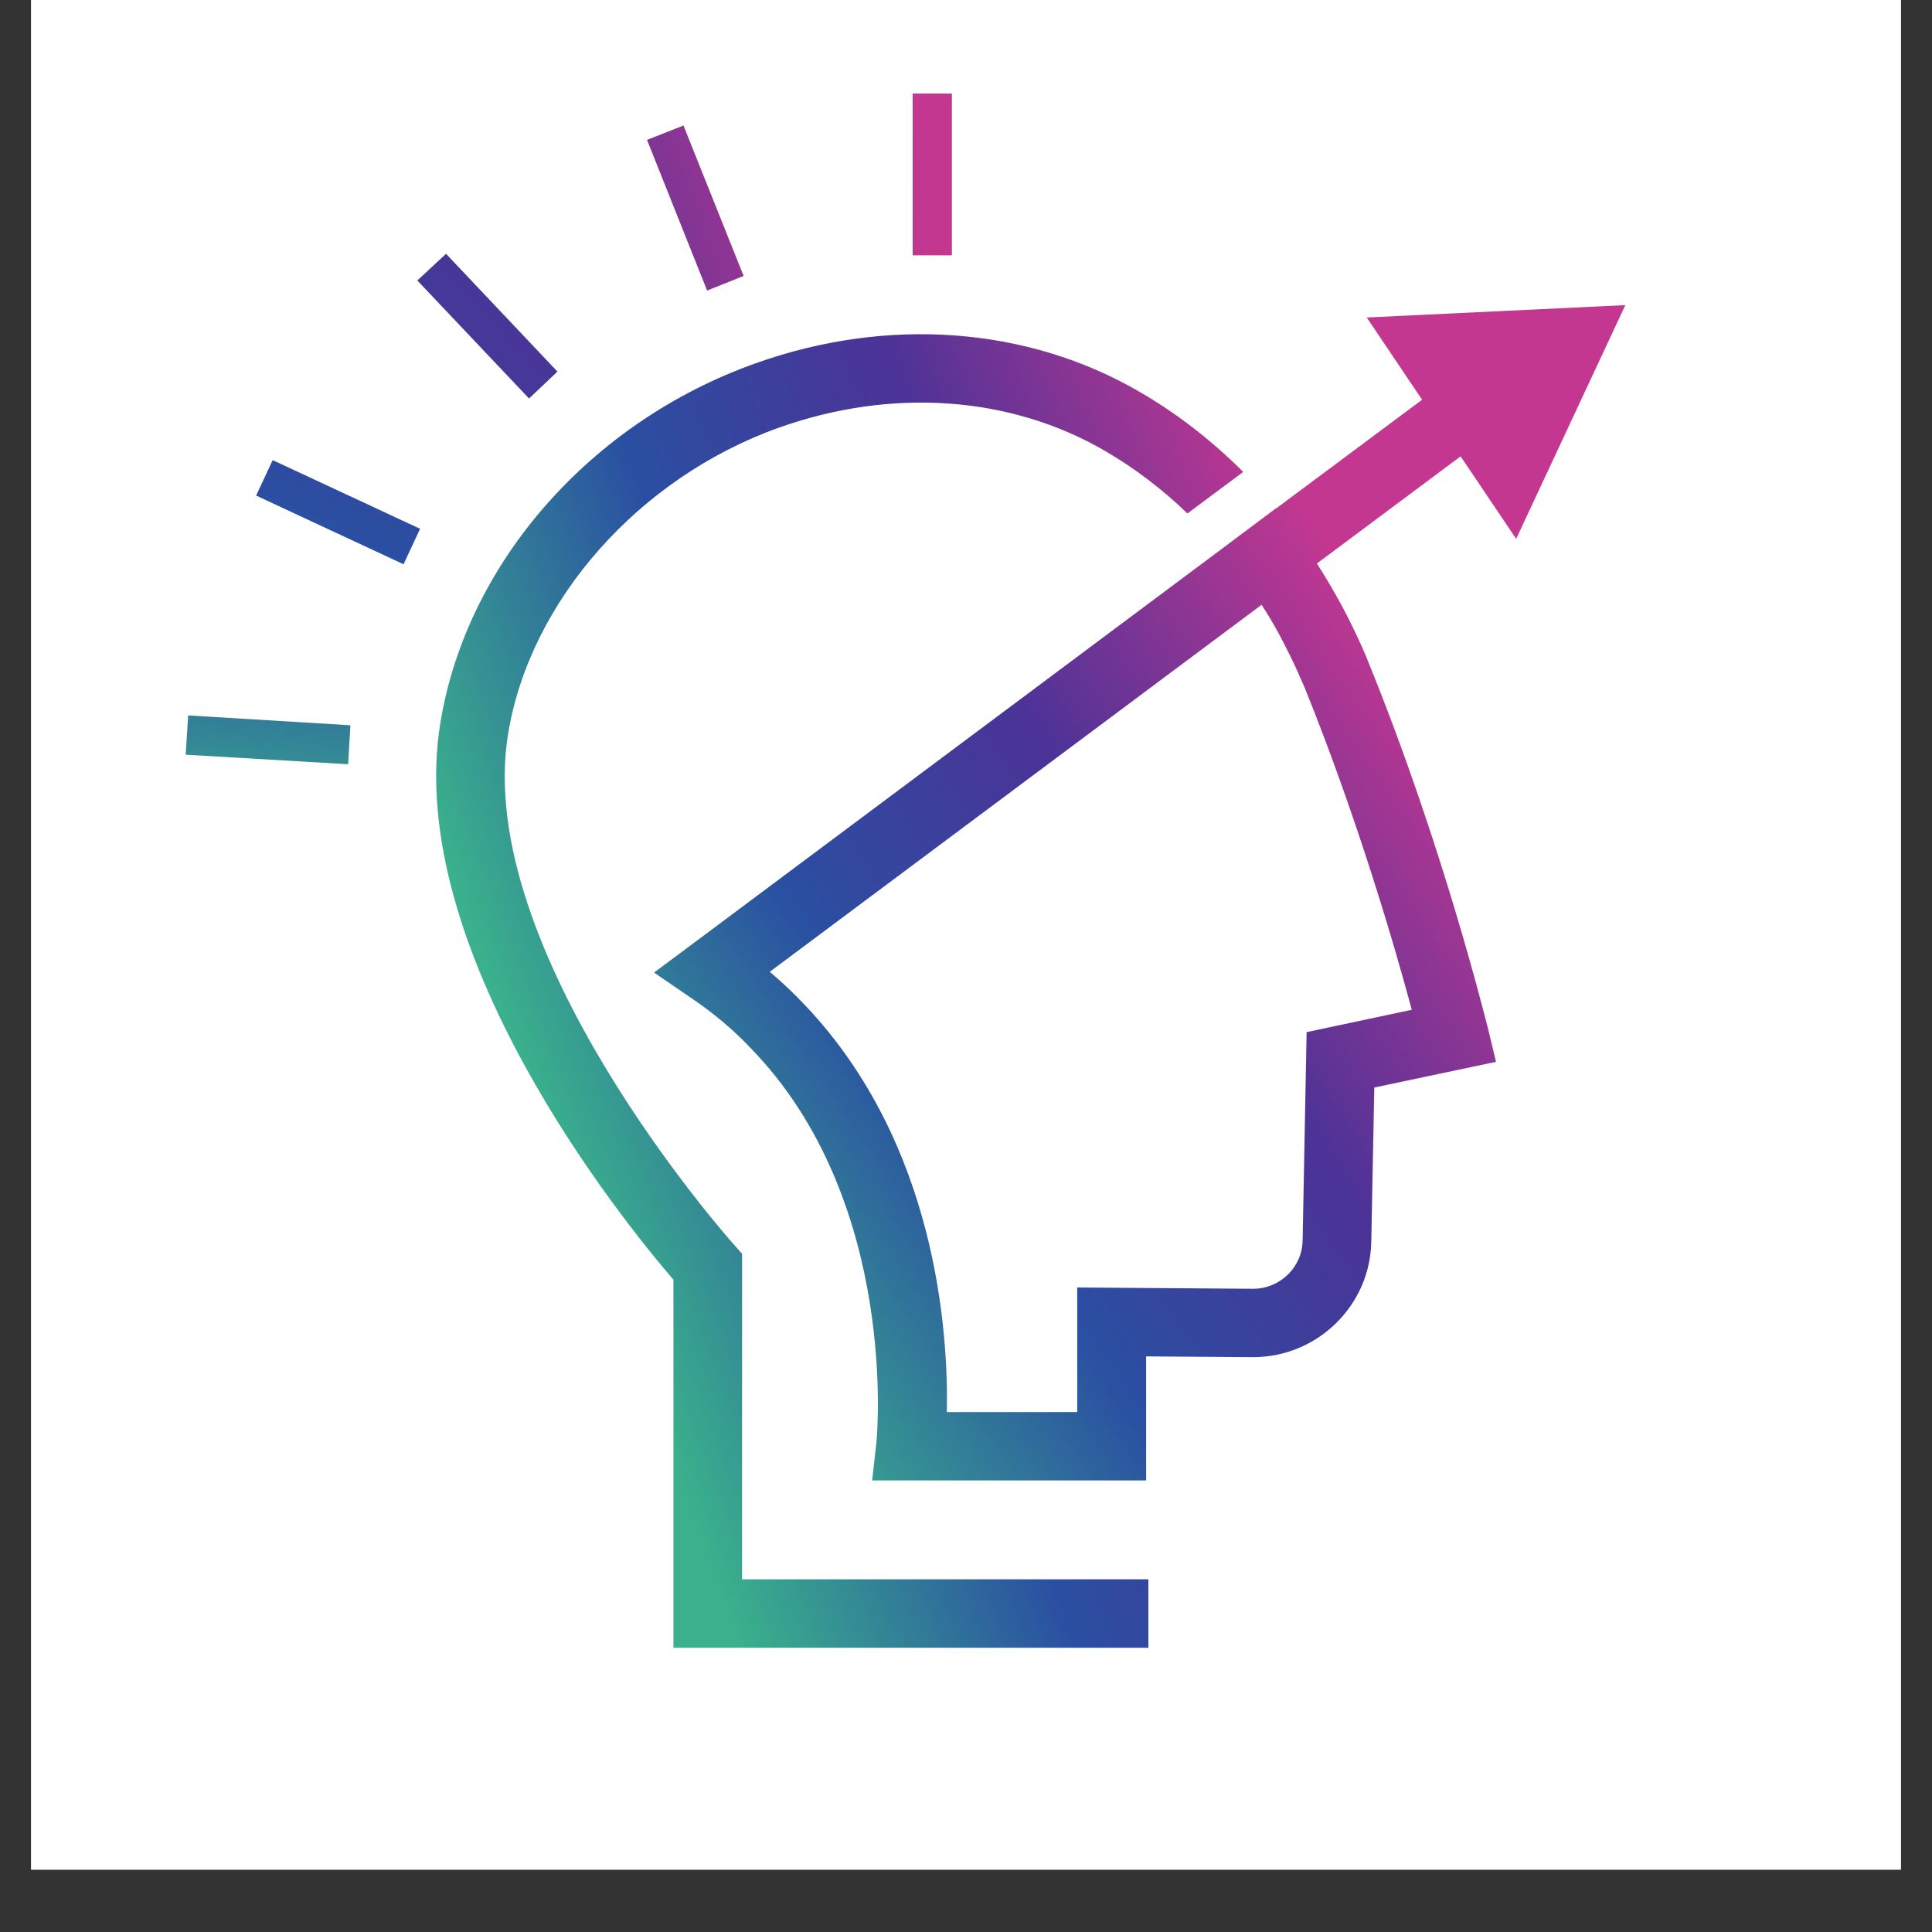
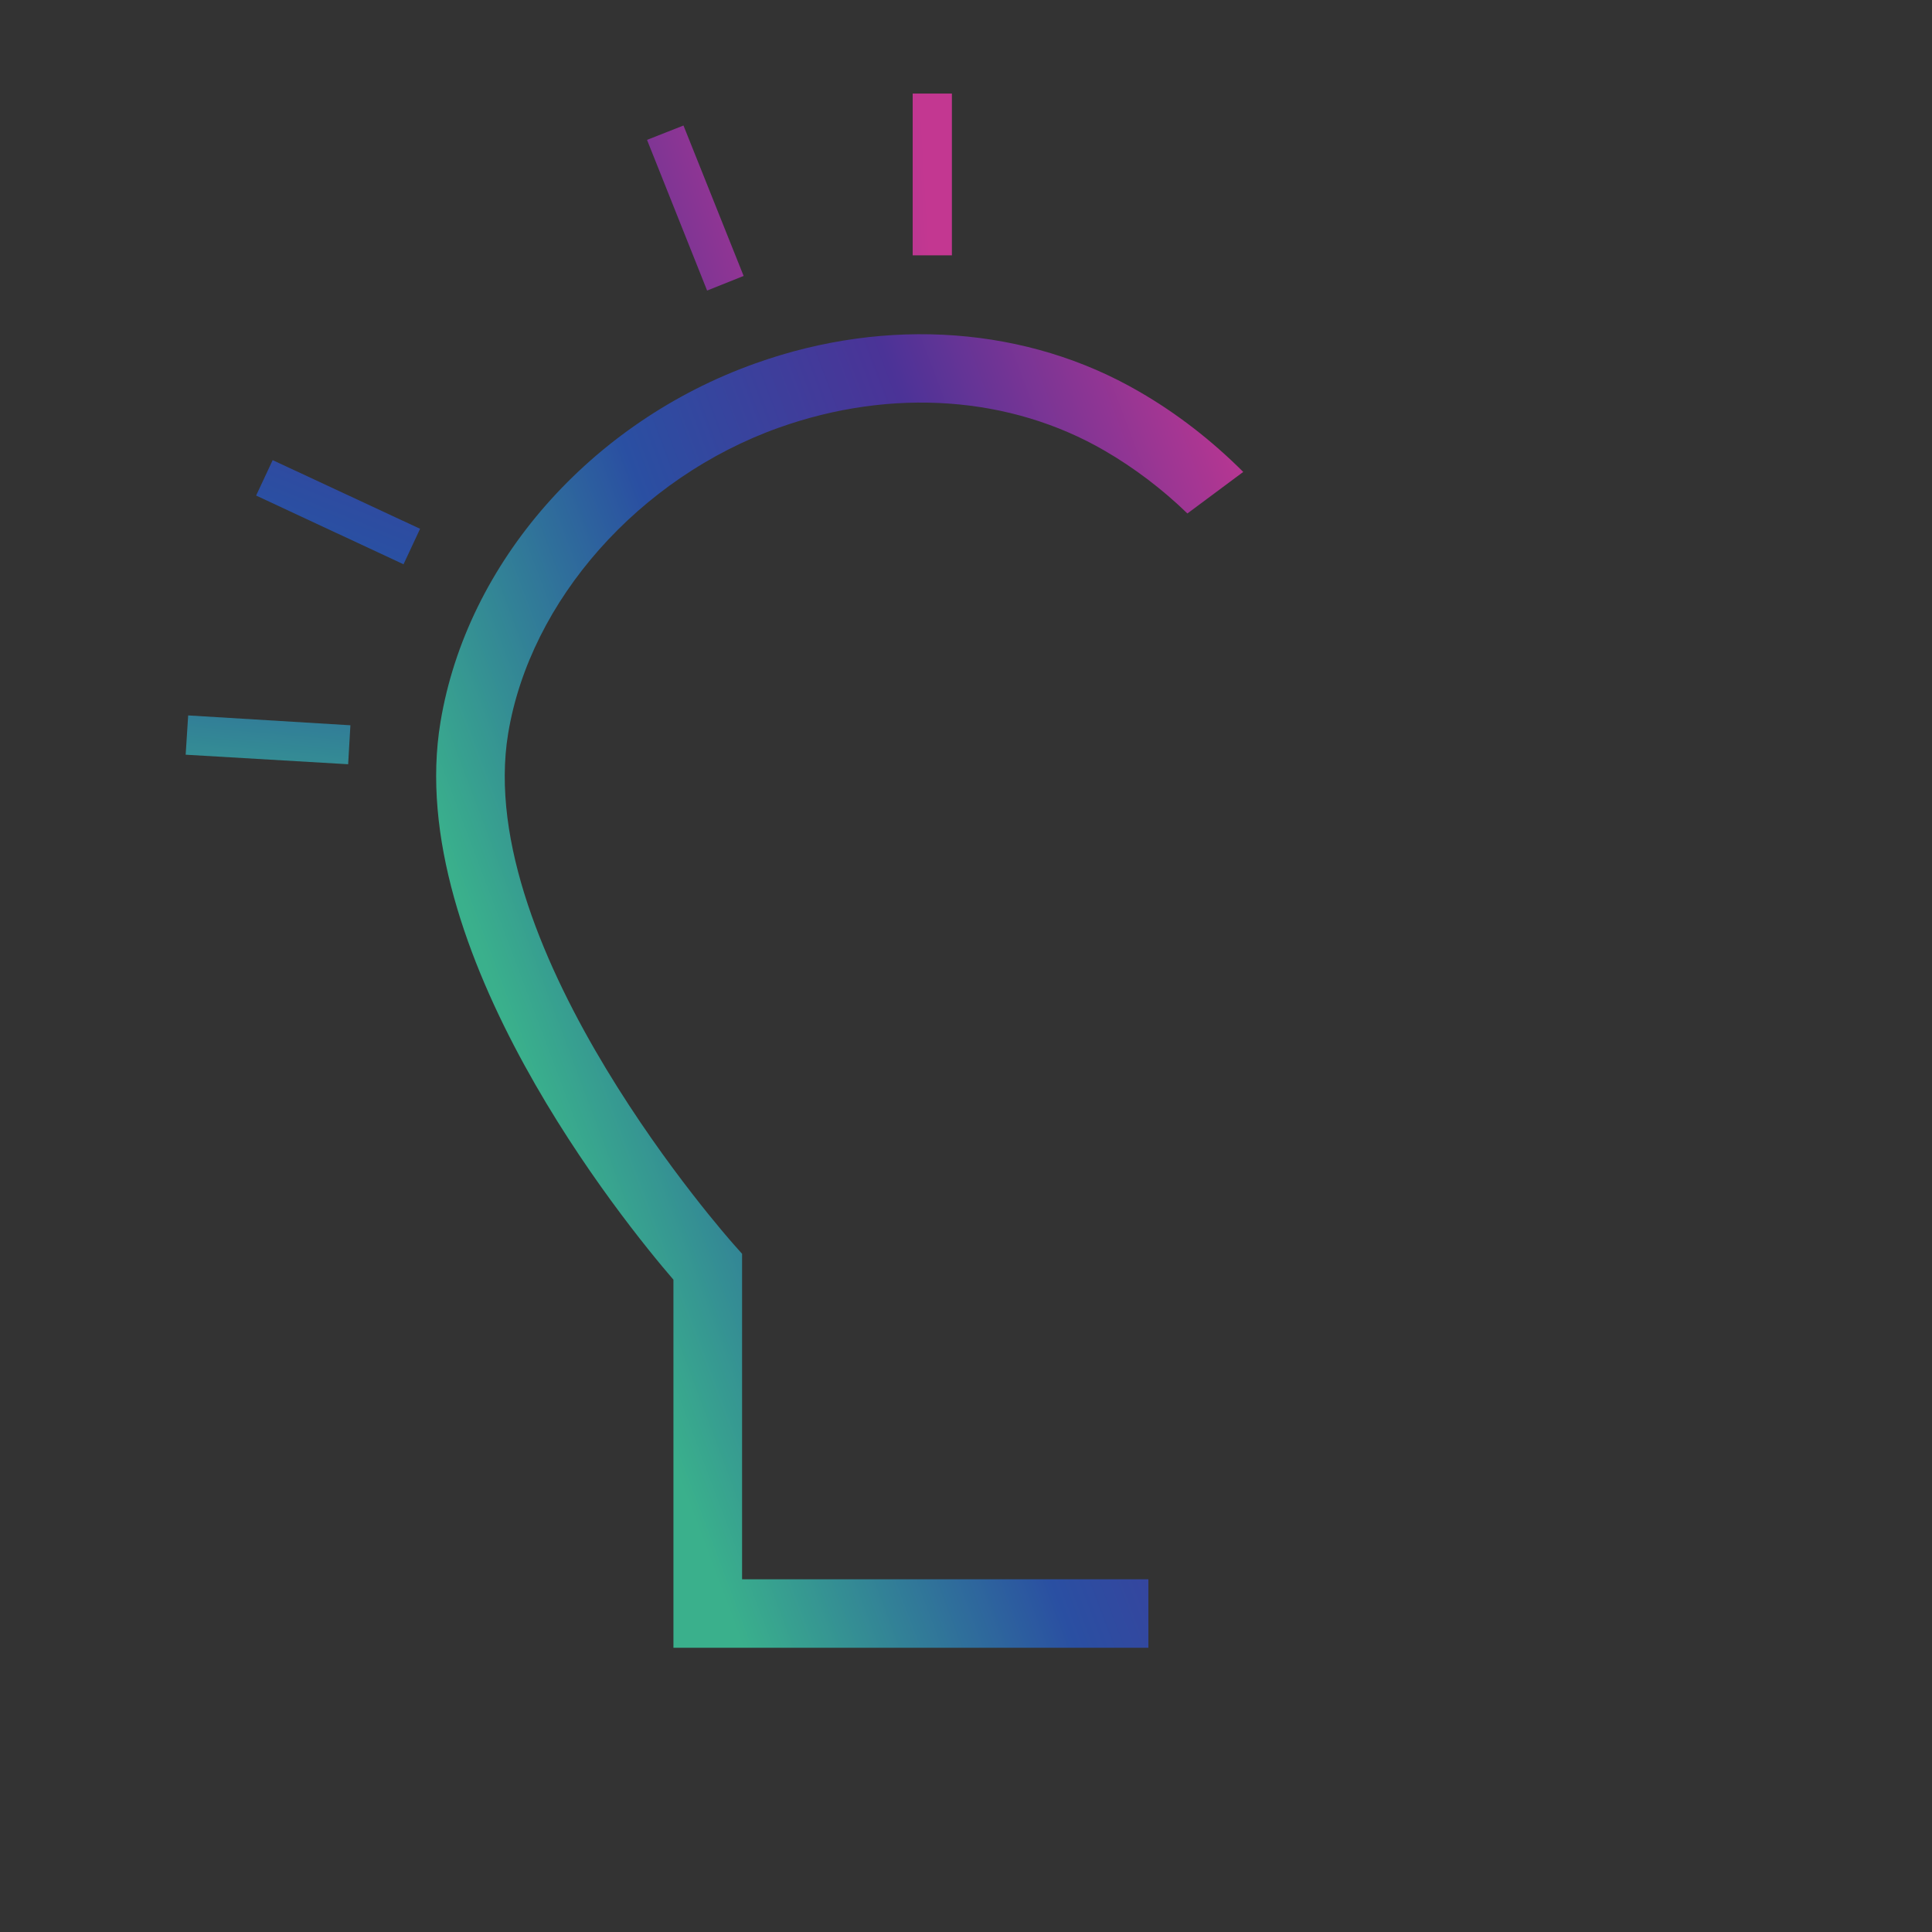
<svg xmlns="http://www.w3.org/2000/svg" width="40" zoomAndPan="magnify" viewBox="0 0 30 30" height="40" preserveAspectRatio="xMidYMid meet" version="1.0">
  <rect x="0" y="0" width="30" height="30" fill="#333333" stroke="none" />
  <defs>
    <clipPath id="27010102e4">
-       <path d="M 0.484 0 L 29.516 0 L 29.516 29.031 L 0.484 29.031 Z M 0.484 0 " clip-rule="nonzero" />
-     </clipPath>
+       </clipPath>
    <clipPath id="bcff5582bd">
      <path d="M 6.77 5.188 L 19.309 5.188 L 19.309 25.59 L 6.77 25.59 Z M 6.77 5.188 " clip-rule="nonzero" />
    </clipPath>
    <clipPath id="1d24a34236">
      <path d="M 11.523 19.469 L 11.387 19.316 C 11.348 19.27 7.332 14.766 7.891 11.387 C 8.234 9.32 9.926 7.414 12.094 6.641 C 13.848 6.016 15.691 6.148 17.156 7 C 17.613 7.266 18.047 7.594 18.438 7.973 L 19.305 7.328 C 18.816 6.84 18.273 6.418 17.691 6.082 C 15.957 5.074 13.785 4.91 11.734 5.641 C 9.172 6.551 7.25 8.738 6.84 11.211 C 6.25 14.754 9.703 18.996 10.457 19.871 L 10.457 25.586 L 17.832 25.586 L 17.832 24.523 L 11.523 24.523 Z M 11.523 19.469 " clip-rule="nonzero" />
    </clipPath>
    <clipPath id="86706267de">
      <path d="M 11.523 19.469 L 11.387 19.316 C 11.348 19.27 7.332 14.766 7.891 11.387 C 8.234 9.32 9.926 7.414 12.094 6.641 C 13.848 6.016 15.691 6.148 17.156 7 C 17.613 7.266 18.047 7.594 18.438 7.973 L 19.305 7.328 C 18.816 6.84 18.273 6.418 17.691 6.082 C 15.957 5.074 13.785 4.91 11.734 5.641 C 9.172 6.551 7.25 8.738 6.84 11.211 C 6.25 14.754 9.703 18.996 10.457 19.871 L 10.457 25.586 L 17.832 25.586 L 17.832 24.523 L 11.523 24.523 L 11.523 19.469 " clip-rule="nonzero" />
    </clipPath>
    <linearGradient x1="-0.056" gradientTransform="matrix(12.532, 0, 0, -20.395, 6.772, 25.585)" y1="0.092" x2="1.118" gradientUnits="userSpaceOnUse" y2="0.805" id="0b5b9dc480">
      <stop stop-opacity="1" stop-color="rgb(22.699%, 68.999%, 54.9%)" offset="0" />
      <stop stop-opacity="1" stop-color="rgb(22.699%, 68.999%, 54.9%)" offset="0.125" />
      <stop stop-opacity="1" stop-color="rgb(22.699%, 68.999%, 54.9%)" offset="0.188" />
      <stop stop-opacity="1" stop-color="rgb(22.699%, 68.999%, 54.9%)" offset="0.219" />
      <stop stop-opacity="1" stop-color="rgb(22.699%, 68.999%, 54.9%)" offset="0.234" />
      <stop stop-opacity="1" stop-color="rgb(22.614%, 68.477%, 55.017%)" offset="0.238" />
      <stop stop-opacity="1" stop-color="rgb(22.53%, 67.955%, 55.136%)" offset="0.242" />
      <stop stop-opacity="1" stop-color="rgb(22.435%, 67.378%, 55.266%)" offset="0.246" />
      <stop stop-opacity="1" stop-color="rgb(22.34%, 66.803%, 55.396%)" offset="0.25" />
      <stop stop-opacity="1" stop-color="rgb(22.246%, 66.226%, 55.525%)" offset="0.254" />
      <stop stop-opacity="1" stop-color="rgb(22.153%, 65.651%, 55.656%)" offset="0.258" />
      <stop stop-opacity="1" stop-color="rgb(22.058%, 65.074%, 55.786%)" offset="0.262" />
      <stop stop-opacity="1" stop-color="rgb(21.965%, 64.499%, 55.917%)" offset="0.266" />
      <stop stop-opacity="1" stop-color="rgb(21.87%, 63.922%, 56.047%)" offset="0.27" />
      <stop stop-opacity="1" stop-color="rgb(21.777%, 63.347%, 56.178%)" offset="0.273" />
      <stop stop-opacity="1" stop-color="rgb(21.683%, 62.77%, 56.308%)" offset="0.277" />
      <stop stop-opacity="1" stop-color="rgb(21.59%, 62.195%, 56.439%)" offset="0.281" />
      <stop stop-opacity="1" stop-color="rgb(21.495%, 61.618%, 56.569%)" offset="0.285" />
      <stop stop-opacity="1" stop-color="rgb(21.4%, 61.041%, 56.7%)" offset="0.289" />
      <stop stop-opacity="1" stop-color="rgb(21.306%, 60.464%, 56.83%)" offset="0.293" />
      <stop stop-opacity="1" stop-color="rgb(21.213%, 59.889%, 56.961%)" offset="0.297" />
      <stop stop-opacity="1" stop-color="rgb(21.118%, 59.312%, 57.091%)" offset="0.301" />
      <stop stop-opacity="1" stop-color="rgb(21.025%, 58.737%, 57.222%)" offset="0.305" />
      <stop stop-opacity="1" stop-color="rgb(20.93%, 58.16%, 57.352%)" offset="0.309" />
      <stop stop-opacity="1" stop-color="rgb(20.837%, 57.585%, 57.483%)" offset="0.312" />
      <stop stop-opacity="1" stop-color="rgb(20.743%, 57.008%, 57.613%)" offset="0.316" />
      <stop stop-opacity="1" stop-color="rgb(20.648%, 56.433%, 57.744%)" offset="0.32" />
      <stop stop-opacity="1" stop-color="rgb(20.554%, 55.856%, 57.874%)" offset="0.324" />
      <stop stop-opacity="1" stop-color="rgb(20.461%, 55.281%, 58.003%)" offset="0.328" />
      <stop stop-opacity="1" stop-color="rgb(20.366%, 54.704%, 58.133%)" offset="0.332" />
      <stop stop-opacity="1" stop-color="rgb(20.273%, 54.129%, 58.264%)" offset="0.336" />
      <stop stop-opacity="1" stop-color="rgb(20.178%, 53.552%, 58.394%)" offset="0.34" />
      <stop stop-opacity="1" stop-color="rgb(20.085%, 52.975%, 58.525%)" offset="0.344" />
      <stop stop-opacity="1" stop-color="rgb(19.991%, 52.399%, 58.655%)" offset="0.348" />
      <stop stop-opacity="1" stop-color="rgb(19.897%, 51.823%, 58.786%)" offset="0.352" />
      <stop stop-opacity="1" stop-color="rgb(19.803%, 51.247%, 58.916%)" offset="0.355" />
      <stop stop-opacity="1" stop-color="rgb(19.708%, 50.671%, 59.047%)" offset="0.359" />
      <stop stop-opacity="1" stop-color="rgb(19.614%, 50.095%, 59.177%)" offset="0.363" />
      <stop stop-opacity="1" stop-color="rgb(19.521%, 49.519%, 59.308%)" offset="0.367" />
      <stop stop-opacity="1" stop-color="rgb(19.426%, 48.943%, 59.438%)" offset="0.371" />
      <stop stop-opacity="1" stop-color="rgb(19.333%, 48.367%, 59.569%)" offset="0.375" />
      <stop stop-opacity="1" stop-color="rgb(19.238%, 47.791%, 59.698%)" offset="0.379" />
      <stop stop-opacity="1" stop-color="rgb(19.145%, 47.215%, 59.83%)" offset="0.383" />
      <stop stop-opacity="1" stop-color="rgb(19.051%, 46.638%, 59.959%)" offset="0.387" />
      <stop stop-opacity="1" stop-color="rgb(18.958%, 46.063%, 60.091%)" offset="0.391" />
      <stop stop-opacity="1" stop-color="rgb(18.863%, 45.486%, 60.22%)" offset="0.395" />
      <stop stop-opacity="1" stop-color="rgb(18.768%, 44.911%, 60.352%)" offset="0.398" />
      <stop stop-opacity="1" stop-color="rgb(18.674%, 44.334%, 60.481%)" offset="0.402" />
      <stop stop-opacity="1" stop-color="rgb(18.581%, 43.758%, 60.611%)" offset="0.406" />
      <stop stop-opacity="1" stop-color="rgb(18.486%, 43.181%, 60.741%)" offset="0.41" />
      <stop stop-opacity="1" stop-color="rgb(18.393%, 42.606%, 60.872%)" offset="0.414" />
      <stop stop-opacity="1" stop-color="rgb(18.298%, 42.029%, 61.002%)" offset="0.418" />
      <stop stop-opacity="1" stop-color="rgb(18.205%, 41.454%, 61.133%)" offset="0.422" />
      <stop stop-opacity="1" stop-color="rgb(18.111%, 40.877%, 61.263%)" offset="0.426" />
      <stop stop-opacity="1" stop-color="rgb(18.018%, 40.302%, 61.394%)" offset="0.43" />
      <stop stop-opacity="1" stop-color="rgb(17.923%, 39.725%, 61.523%)" offset="0.434" />
      <stop stop-opacity="1" stop-color="rgb(17.828%, 39.149%, 61.655%)" offset="0.438" />
      <stop stop-opacity="1" stop-color="rgb(17.734%, 38.573%, 61.784%)" offset="0.441" />
      <stop stop-opacity="1" stop-color="rgb(17.641%, 37.997%, 61.916%)" offset="0.445" />
      <stop stop-opacity="1" stop-color="rgb(17.546%, 37.421%, 62.045%)" offset="0.449" />
      <stop stop-opacity="1" stop-color="rgb(17.453%, 36.845%, 62.177%)" offset="0.453" />
      <stop stop-opacity="1" stop-color="rgb(17.358%, 36.269%, 62.306%)" offset="0.457" />
      <stop stop-opacity="1" stop-color="rgb(17.265%, 35.692%, 62.437%)" offset="0.461" />
      <stop stop-opacity="1" stop-color="rgb(17.171%, 35.115%, 62.567%)" offset="0.465" />
      <stop stop-opacity="1" stop-color="rgb(17.078%, 34.54%, 62.698%)" offset="0.469" />
      <stop stop-opacity="1" stop-color="rgb(16.983%, 33.963%, 62.828%)" offset="0.473" />
      <stop stop-opacity="1" stop-color="rgb(16.888%, 33.388%, 62.959%)" offset="0.477" />
      <stop stop-opacity="1" stop-color="rgb(16.794%, 32.811%, 63.089%)" offset="0.48" />
      <stop stop-opacity="1" stop-color="rgb(16.701%, 32.236%, 63.219%)" offset="0.484" />
      <stop stop-opacity="1" stop-color="rgb(16.606%, 31.659%, 63.348%)" offset="0.488" />
      <stop stop-opacity="1" stop-color="rgb(16.513%, 31.084%, 63.48%)" offset="0.492" />
      <stop stop-opacity="1" stop-color="rgb(16.711%, 30.865%, 63.42%)" offset="0.496" />
      <stop stop-opacity="1" stop-color="rgb(16.91%, 30.649%, 63.362%)" offset="0.5" />
      <stop stop-opacity="1" stop-color="rgb(17.131%, 30.46%, 63.287%)" offset="0.504" />
      <stop stop-opacity="1" stop-color="rgb(17.354%, 30.27%, 63.214%)" offset="0.508" />
      <stop stop-opacity="1" stop-color="rgb(17.575%, 30.081%, 63.139%)" offset="0.512" />
      <stop stop-opacity="1" stop-color="rgb(17.796%, 29.893%, 63.066%)" offset="0.516" />
      <stop stop-opacity="1" stop-color="rgb(18.018%, 29.704%, 62.993%)" offset="0.52" />
      <stop stop-opacity="1" stop-color="rgb(18.24%, 29.515%, 62.92%)" offset="0.523" />
      <stop stop-opacity="1" stop-color="rgb(18.462%, 29.326%, 62.845%)" offset="0.527" />
      <stop stop-opacity="1" stop-color="rgb(18.683%, 29.137%, 62.772%)" offset="0.531" />
      <stop stop-opacity="1" stop-color="rgb(18.904%, 28.947%, 62.697%)" offset="0.535" />
      <stop stop-opacity="1" stop-color="rgb(19.127%, 28.758%, 62.624%)" offset="0.539" />
      <stop stop-opacity="1" stop-color="rgb(19.348%, 28.569%, 62.549%)" offset="0.543" />
      <stop stop-opacity="1" stop-color="rgb(19.569%, 28.381%, 62.476%)" offset="0.547" />
      <stop stop-opacity="1" stop-color="rgb(19.791%, 28.192%, 62.401%)" offset="0.551" />
      <stop stop-opacity="1" stop-color="rgb(20.013%, 28.003%, 62.328%)" offset="0.555" />
      <stop stop-opacity="1" stop-color="rgb(20.235%, 27.814%, 62.253%)" offset="0.559" />
      <stop stop-opacity="1" stop-color="rgb(20.456%, 27.625%, 62.18%)" offset="0.562" />
      <stop stop-opacity="1" stop-color="rgb(20.677%, 27.435%, 62.106%)" offset="0.566" />
      <stop stop-opacity="1" stop-color="rgb(20.9%, 27.246%, 62.033%)" offset="0.57" />
      <stop stop-opacity="1" stop-color="rgb(21.121%, 27.057%, 61.958%)" offset="0.574" />
      <stop stop-opacity="1" stop-color="rgb(21.342%, 26.869%, 61.885%)" offset="0.578" />
      <stop stop-opacity="1" stop-color="rgb(21.564%, 26.68%, 61.81%)" offset="0.582" />
      <stop stop-opacity="1" stop-color="rgb(21.786%, 26.491%, 61.737%)" offset="0.586" />
      <stop stop-opacity="1" stop-color="rgb(22.008%, 26.302%, 61.662%)" offset="0.59" />
      <stop stop-opacity="1" stop-color="rgb(22.231%, 26.112%, 61.589%)" offset="0.594" />
      <stop stop-opacity="1" stop-color="rgb(22.452%, 25.923%, 61.514%)" offset="0.598" />
      <stop stop-opacity="1" stop-color="rgb(22.673%, 25.734%, 61.441%)" offset="0.602" />
      <stop stop-opacity="1" stop-color="rgb(22.894%, 25.545%, 61.366%)" offset="0.605" />
      <stop stop-opacity="1" stop-color="rgb(23.117%, 25.357%, 61.293%)" offset="0.609" />
      <stop stop-opacity="1" stop-color="rgb(23.338%, 25.168%, 61.218%)" offset="0.613" />
      <stop stop-opacity="1" stop-color="rgb(23.56%, 24.979%, 61.145%)" offset="0.617" />
      <stop stop-opacity="1" stop-color="rgb(23.781%, 24.789%, 61.072%)" offset="0.621" />
      <stop stop-opacity="1" stop-color="rgb(24.004%, 24.6%, 60.999%)" offset="0.625" />
      <stop stop-opacity="1" stop-color="rgb(24.225%, 24.411%, 60.924%)" offset="0.629" />
      <stop stop-opacity="1" stop-color="rgb(24.446%, 24.223%, 60.851%)" offset="0.633" />
      <stop stop-opacity="1" stop-color="rgb(24.667%, 24.034%, 60.776%)" offset="0.637" />
      <stop stop-opacity="1" stop-color="rgb(24.89%, 23.845%, 60.703%)" offset="0.641" />
      <stop stop-opacity="1" stop-color="rgb(25.111%, 23.656%, 60.628%)" offset="0.645" />
      <stop stop-opacity="1" stop-color="rgb(25.333%, 23.466%, 60.555%)" offset="0.648" />
      <stop stop-opacity="1" stop-color="rgb(25.554%, 23.277%, 60.48%)" offset="0.652" />
      <stop stop-opacity="1" stop-color="rgb(25.777%, 23.088%, 60.406%)" offset="0.656" />
      <stop stop-opacity="1" stop-color="rgb(25.998%, 22.899%, 60.332%)" offset="0.66" />
      <stop stop-opacity="1" stop-color="rgb(26.219%, 22.711%, 60.258%)" offset="0.664" />
      <stop stop-opacity="1" stop-color="rgb(26.44%, 22.522%, 60.185%)" offset="0.668" />
      <stop stop-opacity="1" stop-color="rgb(26.663%, 22.333%, 60.112%)" offset="0.672" />
      <stop stop-opacity="1" stop-color="rgb(26.884%, 22.144%, 60.037%)" offset="0.676" />
      <stop stop-opacity="1" stop-color="rgb(27.106%, 21.954%, 59.964%)" offset="0.68" />
      <stop stop-opacity="1" stop-color="rgb(27.327%, 21.765%, 59.889%)" offset="0.684" />
      <stop stop-opacity="1" stop-color="rgb(27.55%, 21.576%, 59.816%)" offset="0.688" />
      <stop stop-opacity="1" stop-color="rgb(27.771%, 21.387%, 59.741%)" offset="0.691" />
      <stop stop-opacity="1" stop-color="rgb(27.992%, 21.199%, 59.668%)" offset="0.695" />
      <stop stop-opacity="1" stop-color="rgb(28.214%, 21.01%, 59.593%)" offset="0.699" />
      <stop stop-opacity="1" stop-color="rgb(28.436%, 20.821%, 59.52%)" offset="0.703" />
      <stop stop-opacity="1" stop-color="rgb(28.658%, 20.631%, 59.445%)" offset="0.707" />
      <stop stop-opacity="1" stop-color="rgb(28.879%, 20.442%, 59.372%)" offset="0.711" />
      <stop stop-opacity="1" stop-color="rgb(29.1%, 20.253%, 59.299%)" offset="0.715" />
      <stop stop-opacity="1" stop-color="rgb(29.323%, 20.064%, 59.225%)" offset="0.719" />
      <stop stop-opacity="1" stop-color="rgb(29.919%, 20.05%, 59.184%)" offset="0.723" />
      <stop stop-opacity="1" stop-color="rgb(30.516%, 20.038%, 59.145%)" offset="0.727" />
      <stop stop-opacity="1" stop-color="rgb(31.19%, 20.061%, 59.111%)" offset="0.73" />
      <stop stop-opacity="1" stop-color="rgb(31.865%, 20.084%, 59.079%)" offset="0.734" />
      <stop stop-opacity="1" stop-color="rgb(32.539%, 20.107%, 59.045%)" offset="0.738" />
      <stop stop-opacity="1" stop-color="rgb(33.214%, 20.129%, 59.013%)" offset="0.742" />
      <stop stop-opacity="1" stop-color="rgb(33.887%, 20.152%, 58.98%)" offset="0.746" />
      <stop stop-opacity="1" stop-color="rgb(34.561%, 20.175%, 58.948%)" offset="0.75" />
      <stop stop-opacity="1" stop-color="rgb(35.236%, 20.198%, 58.914%)" offset="0.754" />
      <stop stop-opacity="1" stop-color="rgb(35.91%, 20.221%, 58.881%)" offset="0.758" />
      <stop stop-opacity="1" stop-color="rgb(36.584%, 20.244%, 58.847%)" offset="0.762" />
      <stop stop-opacity="1" stop-color="rgb(37.259%, 20.267%, 58.815%)" offset="0.766" />
      <stop stop-opacity="1" stop-color="rgb(37.933%, 20.29%, 58.781%)" offset="0.77" />
      <stop stop-opacity="1" stop-color="rgb(38.608%, 20.312%, 58.749%)" offset="0.773" />
      <stop stop-opacity="1" stop-color="rgb(39.282%, 20.335%, 58.716%)" offset="0.777" />
      <stop stop-opacity="1" stop-color="rgb(39.957%, 20.358%, 58.684%)" offset="0.781" />
      <stop stop-opacity="1" stop-color="rgb(40.631%, 20.381%, 58.65%)" offset="0.785" />
      <stop stop-opacity="1" stop-color="rgb(41.306%, 20.404%, 58.618%)" offset="0.789" />
      <stop stop-opacity="1" stop-color="rgb(41.98%, 20.427%, 58.585%)" offset="0.793" />
      <stop stop-opacity="1" stop-color="rgb(42.654%, 20.45%, 58.553%)" offset="0.797" />
      <stop stop-opacity="1" stop-color="rgb(43.329%, 20.473%, 58.519%)" offset="0.801" />
      <stop stop-opacity="1" stop-color="rgb(44.003%, 20.496%, 58.485%)" offset="0.805" />
      <stop stop-opacity="1" stop-color="rgb(44.678%, 20.518%, 58.452%)" offset="0.809" />
      <stop stop-opacity="1" stop-color="rgb(45.352%, 20.541%, 58.42%)" offset="0.812" />
      <stop stop-opacity="1" stop-color="rgb(46.027%, 20.564%, 58.386%)" offset="0.816" />
      <stop stop-opacity="1" stop-color="rgb(46.701%, 20.587%, 58.354%)" offset="0.82" />
      <stop stop-opacity="1" stop-color="rgb(47.375%, 20.61%, 58.321%)" offset="0.824" />
      <stop stop-opacity="1" stop-color="rgb(48.05%, 20.633%, 58.289%)" offset="0.828" />
      <stop stop-opacity="1" stop-color="rgb(48.724%, 20.656%, 58.255%)" offset="0.832" />
      <stop stop-opacity="1" stop-color="rgb(49.399%, 20.679%, 58.223%)" offset="0.836" />
      <stop stop-opacity="1" stop-color="rgb(50.073%, 20.702%, 58.189%)" offset="0.84" />
      <stop stop-opacity="1" stop-color="rgb(50.748%, 20.724%, 58.157%)" offset="0.844" />
      <stop stop-opacity="1" stop-color="rgb(51.422%, 20.747%, 58.124%)" offset="0.848" />
      <stop stop-opacity="1" stop-color="rgb(52.097%, 20.77%, 58.09%)" offset="0.852" />
      <stop stop-opacity="1" stop-color="rgb(52.771%, 20.793%, 58.057%)" offset="0.855" />
      <stop stop-opacity="1" stop-color="rgb(53.445%, 20.816%, 58.025%)" offset="0.859" />
      <stop stop-opacity="1" stop-color="rgb(54.12%, 20.839%, 57.991%)" offset="0.863" />
      <stop stop-opacity="1" stop-color="rgb(54.794%, 20.862%, 57.959%)" offset="0.867" />
      <stop stop-opacity="1" stop-color="rgb(55.469%, 20.885%, 57.925%)" offset="0.871" />
      <stop stop-opacity="1" stop-color="rgb(56.143%, 20.908%, 57.893%)" offset="0.875" />
      <stop stop-opacity="1" stop-color="rgb(56.818%, 20.93%, 57.86%)" offset="0.879" />
      <stop stop-opacity="1" stop-color="rgb(57.492%, 20.953%, 57.828%)" offset="0.883" />
      <stop stop-opacity="1" stop-color="rgb(58.167%, 20.976%, 57.794%)" offset="0.887" />
      <stop stop-opacity="1" stop-color="rgb(58.841%, 20.999%, 57.762%)" offset="0.891" />
      <stop stop-opacity="1" stop-color="rgb(59.515%, 21.022%, 57.729%)" offset="0.895" />
      <stop stop-opacity="1" stop-color="rgb(60.19%, 21.045%, 57.695%)" offset="0.898" />
      <stop stop-opacity="1" stop-color="rgb(60.864%, 21.068%, 57.661%)" offset="0.902" />
      <stop stop-opacity="1" stop-color="rgb(61.539%, 21.091%, 57.629%)" offset="0.906" />
      <stop stop-opacity="1" stop-color="rgb(62.213%, 21.114%, 57.596%)" offset="0.91" />
      <stop stop-opacity="1" stop-color="rgb(62.888%, 21.136%, 57.564%)" offset="0.914" />
      <stop stop-opacity="1" stop-color="rgb(63.562%, 21.159%, 57.53%)" offset="0.918" />
      <stop stop-opacity="1" stop-color="rgb(64.236%, 21.182%, 57.498%)" offset="0.922" />
      <stop stop-opacity="1" stop-color="rgb(64.911%, 21.205%, 57.465%)" offset="0.926" />
      <stop stop-opacity="1" stop-color="rgb(65.585%, 21.228%, 57.433%)" offset="0.93" />
      <stop stop-opacity="1" stop-color="rgb(66.26%, 21.251%, 57.399%)" offset="0.934" />
      <stop stop-opacity="1" stop-color="rgb(66.934%, 21.274%, 57.367%)" offset="0.938" />
      <stop stop-opacity="1" stop-color="rgb(67.609%, 21.297%, 57.333%)" offset="0.941" />
      <stop stop-opacity="1" stop-color="rgb(68.283%, 21.32%, 57.3%)" offset="0.945" />
      <stop stop-opacity="1" stop-color="rgb(68.958%, 21.342%, 57.266%)" offset="0.949" />
      <stop stop-opacity="1" stop-color="rgb(69.632%, 21.365%, 57.234%)" offset="0.953" />
      <stop stop-opacity="1" stop-color="rgb(70.306%, 21.388%, 57.201%)" offset="0.957" />
      <stop stop-opacity="1" stop-color="rgb(70.981%, 21.411%, 57.169%)" offset="0.961" />
      <stop stop-opacity="1" stop-color="rgb(71.655%, 21.434%, 57.135%)" offset="0.965" />
      <stop stop-opacity="1" stop-color="rgb(72.33%, 21.457%, 57.103%)" offset="0.969" />
      <stop stop-opacity="1" stop-color="rgb(73.004%, 21.48%, 57.069%)" offset="0.973" />
      <stop stop-opacity="1" stop-color="rgb(73.679%, 21.503%, 57.037%)" offset="0.977" />
      <stop stop-opacity="1" stop-color="rgb(74.353%, 21.526%, 57.004%)" offset="0.98" />
      <stop stop-opacity="1" stop-color="rgb(75.027%, 21.548%, 56.972%)" offset="0.984" />
      <stop stop-opacity="1" stop-color="rgb(75.702%, 21.571%, 56.938%)" offset="0.988" />
      <stop stop-opacity="1" stop-color="rgb(76.376%, 21.596%, 56.905%)" offset="0.992" />
      <stop stop-opacity="1" stop-color="rgb(76.437%, 21.597%, 56.902%)" offset="1" />
    </linearGradient>
    <clipPath id="079bcb22d7">
-       <path d="M 10.156 4.734 L 25.242 4.734 L 25.242 22.988 L 10.156 22.988 Z M 10.156 4.734 " clip-rule="nonzero" />
-     </clipPath>
+       </clipPath>
    <clipPath id="a1b35eb957">
      <path d="M 21.922 15.68 L 20.289 16.027 L 20.227 19.266 C 20.219 19.68 19.875 20.012 19.457 20.012 L 19.453 20.012 L 16.727 19.992 L 16.727 21.926 L 14.703 21.926 C 14.727 20.684 14.539 17.766 12.512 15.621 C 12.34 15.438 12.152 15.258 11.953 15.09 L 19.59 9.391 C 19.73 9.605 19.855 9.824 19.969 10.055 C 20.051 10.215 20.129 10.379 20.199 10.543 C 20.219 10.59 20.238 10.633 20.258 10.676 C 21.082 12.711 21.672 14.746 21.922 15.68 Z M 23.543 8.367 L 25.238 4.738 L 21.223 4.93 L 22.082 6.207 L 19.816 7.895 C 19.816 7.895 19.816 7.891 19.816 7.891 L 18.961 8.531 L 10.75 14.66 L 10.156 15.102 L 10.766 15.52 C 11.098 15.746 11.391 15.996 11.648 16.266 C 13.977 18.652 13.613 22.359 13.609 22.398 L 13.543 22.988 L 17.797 22.988 L 17.797 21.062 L 19.445 21.074 L 19.457 21.074 C 20.453 21.074 21.273 20.277 21.293 19.285 L 21.34 16.887 L 23.23 16.488 L 23.102 15.957 C 23.07 15.84 22.398 13.102 21.246 10.277 C 21.227 10.227 21.207 10.176 21.184 10.125 C 21.078 9.883 20.961 9.641 20.836 9.406 C 20.715 9.184 20.586 8.965 20.449 8.75 L 22.68 7.086 Z M 23.543 8.367 " clip-rule="nonzero" />
    </clipPath>
    <clipPath id="126eacf6a8">
      <path d="M 21.922 15.68 L 20.289 16.027 L 20.227 19.266 C 20.219 19.68 19.875 20.012 19.457 20.012 L 19.453 20.012 L 16.727 19.992 L 16.727 21.926 L 14.703 21.926 C 14.727 20.684 14.539 17.766 12.512 15.621 C 12.34 15.438 12.152 15.258 11.953 15.09 L 19.59 9.391 C 19.73 9.605 19.855 9.824 19.969 10.055 C 20.051 10.215 20.129 10.379 20.199 10.543 C 20.219 10.59 20.238 10.633 20.258 10.676 C 21.082 12.711 21.672 14.746 21.922 15.68 Z M 23.543 8.367 L 25.238 4.738 L 21.223 4.93 L 22.082 6.207 L 19.816 7.895 C 19.816 7.895 19.816 7.891 19.816 7.891 L 18.961 8.531 L 10.75 14.66 L 10.156 15.102 L 10.766 15.52 C 11.098 15.746 11.391 15.996 11.648 16.266 C 13.977 18.652 13.613 22.359 13.609 22.398 L 13.543 22.988 L 17.797 22.988 L 17.797 21.062 L 19.445 21.074 L 19.457 21.074 C 20.453 21.074 21.273 20.277 21.293 19.285 L 21.34 16.887 L 23.23 16.488 L 23.102 15.957 C 23.07 15.84 22.398 13.102 21.246 10.277 C 21.227 10.227 21.207 10.176 21.184 10.125 C 21.078 9.883 20.961 9.641 20.836 9.406 C 20.715 9.184 20.586 8.965 20.449 8.75 L 22.68 7.086 L 23.543 8.367 " clip-rule="nonzero" />
    </clipPath>
    <linearGradient x1="0.003" gradientTransform="matrix(15.084, 0, 0, -18.249, 10.156, 22.987)" y1="-0.003" x2="1.09" gradientUnits="userSpaceOnUse" y2="0.89" id="b4c526086b">
      <stop stop-opacity="1" stop-color="rgb(22.699%, 68.999%, 54.9%)" offset="0" />
      <stop stop-opacity="1" stop-color="rgb(22.699%, 68.999%, 54.9%)" offset="0.062" />
      <stop stop-opacity="1" stop-color="rgb(22.699%, 68.999%, 54.9%)" offset="0.07" />
      <stop stop-opacity="1" stop-color="rgb(22.601%, 68.404%, 55.034%)" offset="0.074" />
      <stop stop-opacity="1" stop-color="rgb(22.505%, 67.81%, 55.168%)" offset="0.078" />
      <stop stop-opacity="1" stop-color="rgb(22.398%, 67.159%, 55.315%)" offset="0.082" />
      <stop stop-opacity="1" stop-color="rgb(22.293%, 66.508%, 55.463%)" offset="0.086" />
      <stop stop-opacity="1" stop-color="rgb(22.186%, 65.858%, 55.609%)" offset="0.09" />
      <stop stop-opacity="1" stop-color="rgb(22.081%, 65.208%, 55.757%)" offset="0.094" />
      <stop stop-opacity="1" stop-color="rgb(21.974%, 64.557%, 55.904%)" offset="0.098" />
      <stop stop-opacity="1" stop-color="rgb(21.869%, 63.907%, 56.052%)" offset="0.102" />
      <stop stop-opacity="1" stop-color="rgb(21.762%, 63.257%, 56.198%)" offset="0.105" />
      <stop stop-opacity="1" stop-color="rgb(21.657%, 62.607%, 56.346%)" offset="0.109" />
      <stop stop-opacity="1" stop-color="rgb(21.55%, 61.957%, 56.493%)" offset="0.113" />
      <stop stop-opacity="1" stop-color="rgb(21.445%, 61.307%, 56.641%)" offset="0.117" />
      <stop stop-opacity="1" stop-color="rgb(21.338%, 60.655%, 56.787%)" offset="0.121" />
      <stop stop-opacity="1" stop-color="rgb(21.233%, 60.005%, 56.935%)" offset="0.125" />
      <stop stop-opacity="1" stop-color="rgb(21.126%, 59.355%, 57.082%)" offset="0.129" />
      <stop stop-opacity="1" stop-color="rgb(21.019%, 58.705%, 57.23%)" offset="0.133" />
      <stop stop-opacity="1" stop-color="rgb(20.912%, 58.055%, 57.376%)" offset="0.137" />
      <stop stop-opacity="1" stop-color="rgb(20.807%, 57.405%, 57.523%)" offset="0.141" />
      <stop stop-opacity="1" stop-color="rgb(20.7%, 56.754%, 57.669%)" offset="0.145" />
      <stop stop-opacity="1" stop-color="rgb(20.595%, 56.104%, 57.817%)" offset="0.148" />
      <stop stop-opacity="1" stop-color="rgb(20.488%, 55.453%, 57.964%)" offset="0.152" />
      <stop stop-opacity="1" stop-color="rgb(20.383%, 54.803%, 58.112%)" offset="0.156" />
      <stop stop-opacity="1" stop-color="rgb(20.276%, 54.153%, 58.258%)" offset="0.16" />
      <stop stop-opacity="1" stop-color="rgb(20.171%, 53.503%, 58.406%)" offset="0.164" />
      <stop stop-opacity="1" stop-color="rgb(20.064%, 52.852%, 58.553%)" offset="0.168" />
      <stop stop-opacity="1" stop-color="rgb(19.958%, 52.202%, 58.701%)" offset="0.172" />
      <stop stop-opacity="1" stop-color="rgb(19.852%, 51.552%, 58.847%)" offset="0.176" />
      <stop stop-opacity="1" stop-color="rgb(19.746%, 50.902%, 58.995%)" offset="0.18" />
      <stop stop-opacity="1" stop-color="rgb(19.64%, 50.25%, 59.142%)" offset="0.184" />
      <stop stop-opacity="1" stop-color="rgb(19.534%, 49.6%, 59.29%)" offset="0.188" />
      <stop stop-opacity="1" stop-color="rgb(19.427%, 48.95%, 59.436%)" offset="0.191" />
      <stop stop-opacity="1" stop-color="rgb(19.322%, 48.3%, 59.584%)" offset="0.195" />
      <stop stop-opacity="1" stop-color="rgb(19.215%, 47.65%, 59.731%)" offset="0.199" />
      <stop stop-opacity="1" stop-color="rgb(19.11%, 47%, 59.879%)" offset="0.203" />
      <stop stop-opacity="1" stop-color="rgb(19.003%, 46.349%, 60.025%)" offset="0.207" />
      <stop stop-opacity="1" stop-color="rgb(18.898%, 45.699%, 60.173%)" offset="0.211" />
      <stop stop-opacity="1" stop-color="rgb(18.791%, 45.049%, 60.32%)" offset="0.215" />
      <stop stop-opacity="1" stop-color="rgb(18.686%, 44.398%, 60.468%)" offset="0.219" />
      <stop stop-opacity="1" stop-color="rgb(18.579%, 43.748%, 60.614%)" offset="0.223" />
      <stop stop-opacity="1" stop-color="rgb(18.474%, 43.098%, 60.76%)" offset="0.227" />
      <stop stop-opacity="1" stop-color="rgb(18.367%, 42.447%, 60.907%)" offset="0.23" />
      <stop stop-opacity="1" stop-color="rgb(18.262%, 41.797%, 61.055%)" offset="0.234" />
      <stop stop-opacity="1" stop-color="rgb(18.155%, 41.147%, 61.201%)" offset="0.238" />
      <stop stop-opacity="1" stop-color="rgb(18.048%, 40.497%, 61.349%)" offset="0.242" />
      <stop stop-opacity="1" stop-color="rgb(17.941%, 39.847%, 61.496%)" offset="0.246" />
      <stop stop-opacity="1" stop-color="rgb(17.836%, 39.197%, 61.644%)" offset="0.25" />
      <stop stop-opacity="1" stop-color="rgb(17.729%, 38.545%, 61.79%)" offset="0.254" />
      <stop stop-opacity="1" stop-color="rgb(17.624%, 37.895%, 61.938%)" offset="0.258" />
      <stop stop-opacity="1" stop-color="rgb(17.517%, 37.245%, 62.085%)" offset="0.262" />
      <stop stop-opacity="1" stop-color="rgb(17.412%, 36.595%, 62.233%)" offset="0.266" />
      <stop stop-opacity="1" stop-color="rgb(17.305%, 35.944%, 62.379%)" offset="0.27" />
      <stop stop-opacity="1" stop-color="rgb(17.2%, 35.294%, 62.527%)" offset="0.273" />
      <stop stop-opacity="1" stop-color="rgb(17.093%, 34.644%, 62.674%)" offset="0.277" />
      <stop stop-opacity="1" stop-color="rgb(16.988%, 33.994%, 62.822%)" offset="0.281" />
      <stop stop-opacity="1" stop-color="rgb(16.881%, 33.344%, 62.968%)" offset="0.285" />
      <stop stop-opacity="1" stop-color="rgb(16.776%, 32.693%, 63.116%)" offset="0.289" />
      <stop stop-opacity="1" stop-color="rgb(16.669%, 32.042%, 63.263%)" offset="0.293" />
      <stop stop-opacity="1" stop-color="rgb(16.563%, 31.392%, 63.411%)" offset="0.297" />
      <stop stop-opacity="1" stop-color="rgb(16.705%, 31.047%, 63.397%)" offset="0.301" />
      <stop stop-opacity="1" stop-color="rgb(16.849%, 30.702%, 63.383%)" offset="0.305" />
      <stop stop-opacity="1" stop-color="rgb(17.099%, 30.489%, 63.3%)" offset="0.309" />
      <stop stop-opacity="1" stop-color="rgb(17.349%, 30.275%, 63.216%)" offset="0.312" />
      <stop stop-opacity="1" stop-color="rgb(17.599%, 30.061%, 63.132%)" offset="0.316" />
      <stop stop-opacity="1" stop-color="rgb(17.85%, 29.848%, 63.049%)" offset="0.32" />
      <stop stop-opacity="1" stop-color="rgb(18.1%, 29.634%, 62.965%)" offset="0.324" />
      <stop stop-opacity="1" stop-color="rgb(18.35%, 29.422%, 62.883%)" offset="0.328" />
      <stop stop-opacity="1" stop-color="rgb(18.599%, 29.208%, 62.799%)" offset="0.332" />
      <stop stop-opacity="1" stop-color="rgb(18.849%, 28.995%, 62.715%)" offset="0.336" />
      <stop stop-opacity="1" stop-color="rgb(19.099%, 28.781%, 62.631%)" offset="0.34" />
      <stop stop-opacity="1" stop-color="rgb(19.35%, 28.568%, 62.549%)" offset="0.344" />
      <stop stop-opacity="1" stop-color="rgb(19.6%, 28.354%, 62.465%)" offset="0.348" />
      <stop stop-opacity="1" stop-color="rgb(19.85%, 28.142%, 62.383%)" offset="0.352" />
      <stop stop-opacity="1" stop-color="rgb(20.1%, 27.928%, 62.299%)" offset="0.355" />
      <stop stop-opacity="1" stop-color="rgb(20.351%, 27.715%, 62.215%)" offset="0.359" />
      <stop stop-opacity="1" stop-color="rgb(20.601%, 27.501%, 62.131%)" offset="0.363" />
      <stop stop-opacity="1" stop-color="rgb(20.851%, 27.289%, 62.048%)" offset="0.367" />
      <stop stop-opacity="1" stop-color="rgb(21.101%, 27.075%, 61.964%)" offset="0.371" />
      <stop stop-opacity="1" stop-color="rgb(21.352%, 26.862%, 61.882%)" offset="0.375" />
      <stop stop-opacity="1" stop-color="rgb(21.602%, 26.648%, 61.798%)" offset="0.379" />
      <stop stop-opacity="1" stop-color="rgb(21.852%, 26.434%, 61.714%)" offset="0.383" />
      <stop stop-opacity="1" stop-color="rgb(22.102%, 26.221%, 61.63%)" offset="0.387" />
      <stop stop-opacity="1" stop-color="rgb(22.353%, 26.009%, 61.548%)" offset="0.391" />
      <stop stop-opacity="1" stop-color="rgb(22.603%, 25.795%, 61.464%)" offset="0.395" />
      <stop stop-opacity="1" stop-color="rgb(22.853%, 25.581%, 61.382%)" offset="0.398" />
      <stop stop-opacity="1" stop-color="rgb(23.103%, 25.368%, 61.298%)" offset="0.402" />
      <stop stop-opacity="1" stop-color="rgb(23.354%, 25.154%, 61.215%)" offset="0.406" />
      <stop stop-opacity="1" stop-color="rgb(23.604%, 24.94%, 61.131%)" offset="0.41" />
      <stop stop-opacity="1" stop-color="rgb(23.854%, 24.728%, 61.047%)" offset="0.414" />
      <stop stop-opacity="1" stop-color="rgb(24.104%, 24.515%, 60.963%)" offset="0.418" />
      <stop stop-opacity="1" stop-color="rgb(24.355%, 24.301%, 60.881%)" offset="0.422" />
      <stop stop-opacity="1" stop-color="rgb(24.605%, 24.088%, 60.797%)" offset="0.426" />
      <stop stop-opacity="1" stop-color="rgb(24.855%, 23.874%, 60.715%)" offset="0.43" />
      <stop stop-opacity="1" stop-color="rgb(25.105%, 23.66%, 60.631%)" offset="0.434" />
      <stop stop-opacity="1" stop-color="rgb(25.356%, 23.448%, 60.547%)" offset="0.438" />
      <stop stop-opacity="1" stop-color="rgb(25.606%, 23.235%, 60.463%)" offset="0.441" />
      <stop stop-opacity="1" stop-color="rgb(25.856%, 23.021%, 60.381%)" offset="0.445" />
      <stop stop-opacity="1" stop-color="rgb(26.105%, 22.807%, 60.297%)" offset="0.449" />
      <stop stop-opacity="1" stop-color="rgb(26.355%, 22.595%, 60.214%)" offset="0.453" />
      <stop stop-opacity="1" stop-color="rgb(26.605%, 22.382%, 60.13%)" offset="0.457" />
      <stop stop-opacity="1" stop-color="rgb(26.855%, 22.168%, 60.046%)" offset="0.461" />
      <stop stop-opacity="1" stop-color="rgb(27.106%, 21.954%, 59.962%)" offset="0.465" />
      <stop stop-opacity="1" stop-color="rgb(27.356%, 21.741%, 59.88%)" offset="0.469" />
      <stop stop-opacity="1" stop-color="rgb(27.606%, 21.527%, 59.796%)" offset="0.473" />
      <stop stop-opacity="1" stop-color="rgb(27.856%, 21.315%, 59.714%)" offset="0.477" />
      <stop stop-opacity="1" stop-color="rgb(28.107%, 21.101%, 59.63%)" offset="0.48" />
      <stop stop-opacity="1" stop-color="rgb(28.357%, 20.888%, 59.546%)" offset="0.484" />
      <stop stop-opacity="1" stop-color="rgb(28.607%, 20.674%, 59.462%)" offset="0.488" />
      <stop stop-opacity="1" stop-color="rgb(28.857%, 20.461%, 59.38%)" offset="0.492" />
      <stop stop-opacity="1" stop-color="rgb(29.108%, 20.247%, 59.296%)" offset="0.496" />
      <stop stop-opacity="1" stop-color="rgb(29.358%, 20.035%, 59.213%)" offset="0.5" />
      <stop stop-opacity="1" stop-color="rgb(30.077%, 20.041%, 59.172%)" offset="0.504" />
      <stop stop-opacity="1" stop-color="rgb(30.797%, 20.047%, 59.131%)" offset="0.508" />
      <stop stop-opacity="1" stop-color="rgb(31.557%, 20.073%, 59.093%)" offset="0.512" />
      <stop stop-opacity="1" stop-color="rgb(32.318%, 20.099%, 59.056%)" offset="0.516" />
      <stop stop-opacity="1" stop-color="rgb(33.08%, 20.125%, 59.019%)" offset="0.52" />
      <stop stop-opacity="1" stop-color="rgb(33.841%, 20.151%, 58.983%)" offset="0.523" />
      <stop stop-opacity="1" stop-color="rgb(34.602%, 20.175%, 58.945%)" offset="0.527" />
      <stop stop-opacity="1" stop-color="rgb(35.364%, 20.201%, 58.908%)" offset="0.531" />
      <stop stop-opacity="1" stop-color="rgb(36.125%, 20.227%, 58.87%)" offset="0.535" />
      <stop stop-opacity="1" stop-color="rgb(36.887%, 20.253%, 58.833%)" offset="0.539" />
      <stop stop-opacity="1" stop-color="rgb(37.648%, 20.279%, 58.795%)" offset="0.543" />
      <stop stop-opacity="1" stop-color="rgb(38.409%, 20.305%, 58.759%)" offset="0.547" />
      <stop stop-opacity="1" stop-color="rgb(39.169%, 20.331%, 58.722%)" offset="0.551" />
      <stop stop-opacity="1" stop-color="rgb(39.931%, 20.357%, 58.685%)" offset="0.555" />
      <stop stop-opacity="1" stop-color="rgb(40.692%, 20.383%, 58.647%)" offset="0.559" />
      <stop stop-opacity="1" stop-color="rgb(41.454%, 20.409%, 58.611%)" offset="0.562" />
      <stop stop-opacity="1" stop-color="rgb(42.215%, 20.435%, 58.572%)" offset="0.566" />
      <stop stop-opacity="1" stop-color="rgb(42.976%, 20.461%, 58.536%)" offset="0.57" />
      <stop stop-opacity="1" stop-color="rgb(43.738%, 20.486%, 58.499%)" offset="0.574" />
      <stop stop-opacity="1" stop-color="rgb(44.499%, 20.512%, 58.463%)" offset="0.578" />
      <stop stop-opacity="1" stop-color="rgb(45.261%, 20.538%, 58.424%)" offset="0.582" />
      <stop stop-opacity="1" stop-color="rgb(46.022%, 20.564%, 58.388%)" offset="0.586" />
      <stop stop-opacity="1" stop-color="rgb(46.782%, 20.59%, 58.35%)" offset="0.59" />
      <stop stop-opacity="1" stop-color="rgb(47.543%, 20.616%, 58.313%)" offset="0.594" />
      <stop stop-opacity="1" stop-color="rgb(48.305%, 20.642%, 58.275%)" offset="0.598" />
      <stop stop-opacity="1" stop-color="rgb(49.066%, 20.668%, 58.238%)" offset="0.602" />
      <stop stop-opacity="1" stop-color="rgb(49.828%, 20.692%, 58.202%)" offset="0.605" />
      <stop stop-opacity="1" stop-color="rgb(50.589%, 20.718%, 58.165%)" offset="0.609" />
      <stop stop-opacity="1" stop-color="rgb(51.35%, 20.744%, 58.127%)" offset="0.613" />
      <stop stop-opacity="1" stop-color="rgb(52.112%, 20.77%, 58.09%)" offset="0.617" />
      <stop stop-opacity="1" stop-color="rgb(52.872%, 20.796%, 58.052%)" offset="0.621" />
      <stop stop-opacity="1" stop-color="rgb(53.633%, 20.822%, 58.015%)" offset="0.625" />
      <stop stop-opacity="1" stop-color="rgb(54.395%, 20.848%, 57.979%)" offset="0.629" />
      <stop stop-opacity="1" stop-color="rgb(55.156%, 20.874%, 57.942%)" offset="0.633" />
      <stop stop-opacity="1" stop-color="rgb(55.917%, 20.9%, 57.904%)" offset="0.637" />
      <stop stop-opacity="1" stop-color="rgb(56.679%, 20.926%, 57.867%)" offset="0.641" />
      <stop stop-opacity="1" stop-color="rgb(57.44%, 20.952%, 57.829%)" offset="0.645" />
      <stop stop-opacity="1" stop-color="rgb(58.202%, 20.978%, 57.793%)" offset="0.648" />
      <stop stop-opacity="1" stop-color="rgb(58.963%, 21.004%, 57.755%)" offset="0.652" />
      <stop stop-opacity="1" stop-color="rgb(59.724%, 21.03%, 57.718%)" offset="0.656" />
      <stop stop-opacity="1" stop-color="rgb(60.484%, 21.056%, 57.681%)" offset="0.66" />
      <stop stop-opacity="1" stop-color="rgb(61.246%, 21.082%, 57.645%)" offset="0.664" />
      <stop stop-opacity="1" stop-color="rgb(62.007%, 21.107%, 57.607%)" offset="0.668" />
      <stop stop-opacity="1" stop-color="rgb(62.769%, 21.133%, 57.57%)" offset="0.672" />
      <stop stop-opacity="1" stop-color="rgb(63.53%, 21.158%, 57.532%)" offset="0.676" />
      <stop stop-opacity="1" stop-color="rgb(64.291%, 21.184%, 57.495%)" offset="0.68" />
      <stop stop-opacity="1" stop-color="rgb(65.053%, 21.21%, 57.457%)" offset="0.684" />
      <stop stop-opacity="1" stop-color="rgb(65.814%, 21.236%, 57.42%)" offset="0.688" />
      <stop stop-opacity="1" stop-color="rgb(66.576%, 21.262%, 57.384%)" offset="0.691" />
      <stop stop-opacity="1" stop-color="rgb(67.337%, 21.288%, 57.347%)" offset="0.695" />
      <stop stop-opacity="1" stop-color="rgb(68.097%, 21.313%, 57.309%)" offset="0.699" />
      <stop stop-opacity="1" stop-color="rgb(68.858%, 21.339%, 57.272%)" offset="0.703" />
      <stop stop-opacity="1" stop-color="rgb(69.62%, 21.365%, 57.234%)" offset="0.707" />
      <stop stop-opacity="1" stop-color="rgb(70.381%, 21.391%, 57.198%)" offset="0.711" />
      <stop stop-opacity="1" stop-color="rgb(71.143%, 21.417%, 57.161%)" offset="0.715" />
      <stop stop-opacity="1" stop-color="rgb(71.904%, 21.443%, 57.124%)" offset="0.719" />
      <stop stop-opacity="1" stop-color="rgb(72.665%, 21.469%, 57.086%)" offset="0.723" />
      <stop stop-opacity="1" stop-color="rgb(73.427%, 21.495%, 57.05%)" offset="0.727" />
      <stop stop-opacity="1" stop-color="rgb(74.187%, 21.521%, 57.011%)" offset="0.73" />
      <stop stop-opacity="1" stop-color="rgb(74.948%, 21.547%, 56.975%)" offset="0.734" />
      <stop stop-opacity="1" stop-color="rgb(75.71%, 21.573%, 56.937%)" offset="0.738" />
      <stop stop-opacity="1" stop-color="rgb(76.471%, 21.599%, 56.9%)" offset="0.742" />
      <stop stop-opacity="1" stop-color="rgb(76.485%, 21.599%, 56.898%)" offset="0.75" />
      <stop stop-opacity="1" stop-color="rgb(76.5%, 21.599%, 56.898%)" offset="1" />
    </linearGradient>
    <clipPath id="beb99127e5">
      <path d="M 14.172 1.453 L 14.781 1.453 L 14.781 3.965 L 14.172 3.965 Z M 14.172 1.453 " clip-rule="nonzero" />
    </clipPath>
    <linearGradient x1="-0.086" gradientTransform="matrix(0.61, 0, 0, -2.515, 14.172, 3.967)" y1="0.357" x2="1.087" gradientUnits="userSpaceOnUse" y2="0.64" id="a7e36a3ee0">
      <stop stop-opacity="1" stop-color="rgb(73.732%, 21.506%, 57.034%)" offset="0" />
      <stop stop-opacity="1" stop-color="rgb(73.863%, 21.51%, 57.028%)" offset="0.031" />
      <stop stop-opacity="1" stop-color="rgb(74.126%, 21.518%, 57.014%)" offset="0.062" />
      <stop stop-opacity="1" stop-color="rgb(74.39%, 21.527%, 57.002%)" offset="0.094" />
      <stop stop-opacity="1" stop-color="rgb(74.652%, 21.536%, 56.989%)" offset="0.125" />
      <stop stop-opacity="1" stop-color="rgb(74.915%, 21.545%, 56.976%)" offset="0.156" />
      <stop stop-opacity="1" stop-color="rgb(75.177%, 21.555%, 56.964%)" offset="0.188" />
      <stop stop-opacity="1" stop-color="rgb(75.439%, 21.564%, 56.95%)" offset="0.195" />
      <stop stop-opacity="1" stop-color="rgb(75.571%, 21.568%, 56.944%)" offset="0.219" />
      <stop stop-opacity="1" stop-color="rgb(75.702%, 21.571%, 56.938%)" offset="0.25" />
      <stop stop-opacity="1" stop-color="rgb(75.964%, 21.581%, 56.924%)" offset="0.281" />
      <stop stop-opacity="1" stop-color="rgb(76.228%, 21.59%, 56.912%)" offset="0.312" />
      <stop stop-opacity="1" stop-color="rgb(76.43%, 21.596%, 56.902%)" offset="0.375" />
      <stop stop-opacity="1" stop-color="rgb(76.5%, 21.599%, 56.898%)" offset="0.5" />
      <stop stop-opacity="1" stop-color="rgb(76.5%, 21.599%, 56.898%)" offset="0.805" />
      <stop stop-opacity="1" stop-color="rgb(76.5%, 21.599%, 56.898%)" offset="1" />
    </linearGradient>
    <clipPath id="1a31ba2635">
      <path d="M 10.043 1.945 L 11.547 1.945 L 11.547 4.512 L 10.043 4.512 Z M 10.043 1.945 " clip-rule="nonzero" />
    </clipPath>
    <clipPath id="3ce3a07b98">
      <path d="M 11.547 4.285 L 10.613 1.949 L 10.047 2.172 L 10.98 4.512 Z M 11.547 4.285 " clip-rule="nonzero" />
    </clipPath>
    <clipPath id="37a2223c41">
      <path d="M 11.547 4.285 L 10.613 1.949 L 10.047 2.172 L 10.98 4.512 L 11.547 4.285 " clip-rule="nonzero" />
    </clipPath>
    <linearGradient x1="-0.091" gradientTransform="matrix(1.499, 0, 0, -2.561, 10.048, 4.51)" y1="0.156" x2="1.09" gradientUnits="userSpaceOnUse" y2="0.845" id="35d92f616d">
      <stop stop-opacity="1" stop-color="rgb(42.848%, 20.456%, 58.542%)" offset="0" />
      <stop stop-opacity="1" stop-color="rgb(43.01%, 20.461%, 58.534%)" offset="0.016" />
      <stop stop-opacity="1" stop-color="rgb(43.335%, 20.473%, 58.519%)" offset="0.031" />
      <stop stop-opacity="1" stop-color="rgb(43.66%, 20.483%, 58.502%)" offset="0.047" />
      <stop stop-opacity="1" stop-color="rgb(43.985%, 20.494%, 58.487%)" offset="0.062" />
      <stop stop-opacity="1" stop-color="rgb(44.31%, 20.505%, 58.47%)" offset="0.078" />
      <stop stop-opacity="1" stop-color="rgb(44.635%, 20.517%, 58.455%)" offset="0.094" />
      <stop stop-opacity="1" stop-color="rgb(44.96%, 20.528%, 58.44%)" offset="0.109" />
      <stop stop-opacity="1" stop-color="rgb(45.285%, 20.538%, 58.423%)" offset="0.125" />
      <stop stop-opacity="1" stop-color="rgb(45.61%, 20.549%, 58.408%)" offset="0.141" />
      <stop stop-opacity="1" stop-color="rgb(45.935%, 20.56%, 58.391%)" offset="0.156" />
      <stop stop-opacity="1" stop-color="rgb(46.26%, 20.572%, 58.376%)" offset="0.172" />
      <stop stop-opacity="1" stop-color="rgb(46.585%, 20.583%, 58.36%)" offset="0.188" />
      <stop stop-opacity="1" stop-color="rgb(46.91%, 20.593%, 58.344%)" offset="0.203" />
      <stop stop-opacity="1" stop-color="rgb(47.235%, 20.604%, 58.328%)" offset="0.219" />
      <stop stop-opacity="1" stop-color="rgb(47.56%, 20.616%, 58.311%)" offset="0.234" />
      <stop stop-opacity="1" stop-color="rgb(47.885%, 20.627%, 58.296%)" offset="0.25" />
      <stop stop-opacity="1" stop-color="rgb(48.21%, 20.638%, 58.281%)" offset="0.266" />
      <stop stop-opacity="1" stop-color="rgb(48.535%, 20.648%, 58.264%)" offset="0.281" />
      <stop stop-opacity="1" stop-color="rgb(48.86%, 20.66%, 58.249%)" offset="0.297" />
      <stop stop-opacity="1" stop-color="rgb(49.185%, 20.671%, 58.232%)" offset="0.312" />
      <stop stop-opacity="1" stop-color="rgb(49.51%, 20.682%, 58.217%)" offset="0.328" />
      <stop stop-opacity="1" stop-color="rgb(49.835%, 20.692%, 58.202%)" offset="0.344" />
      <stop stop-opacity="1" stop-color="rgb(50.162%, 20.705%, 58.185%)" offset="0.359" />
      <stop stop-opacity="1" stop-color="rgb(50.487%, 20.715%, 58.17%)" offset="0.368" />
      <stop stop-opacity="1" stop-color="rgb(50.65%, 20.721%, 58.162%)" offset="0.375" />
      <stop stop-opacity="1" stop-color="rgb(50.812%, 20.726%, 58.153%)" offset="0.391" />
      <stop stop-opacity="1" stop-color="rgb(51.137%, 20.737%, 58.138%)" offset="0.406" />
      <stop stop-opacity="1" stop-color="rgb(51.462%, 20.747%, 58.122%)" offset="0.422" />
      <stop stop-opacity="1" stop-color="rgb(51.787%, 20.76%, 58.105%)" offset="0.438" />
      <stop stop-opacity="1" stop-color="rgb(52.112%, 20.77%, 58.09%)" offset="0.453" />
      <stop stop-opacity="1" stop-color="rgb(52.437%, 20.781%, 58.073%)" offset="0.469" />
      <stop stop-opacity="1" stop-color="rgb(52.762%, 20.792%, 58.058%)" offset="0.484" />
      <stop stop-opacity="1" stop-color="rgb(53.087%, 20.804%, 58.043%)" offset="0.5" />
      <stop stop-opacity="1" stop-color="rgb(53.412%, 20.815%, 58.026%)" offset="0.516" />
      <stop stop-opacity="1" stop-color="rgb(53.737%, 20.825%, 58.011%)" offset="0.531" />
      <stop stop-opacity="1" stop-color="rgb(54.062%, 20.836%, 57.994%)" offset="0.547" />
      <stop stop-opacity="1" stop-color="rgb(54.387%, 20.848%, 57.979%)" offset="0.562" />
      <stop stop-opacity="1" stop-color="rgb(54.712%, 20.859%, 57.964%)" offset="0.578" />
      <stop stop-opacity="1" stop-color="rgb(55.037%, 20.869%, 57.947%)" offset="0.594" />
      <stop stop-opacity="1" stop-color="rgb(55.362%, 20.88%, 57.932%)" offset="0.609" />
      <stop stop-opacity="1" stop-color="rgb(55.687%, 20.892%, 57.915%)" offset="0.625" />
      <stop stop-opacity="1" stop-color="rgb(56.012%, 20.903%, 57.899%)" offset="0.632" />
      <stop stop-opacity="1" stop-color="rgb(56.175%, 20.909%, 57.892%)" offset="0.641" />
      <stop stop-opacity="1" stop-color="rgb(56.337%, 20.914%, 57.883%)" offset="0.656" />
      <stop stop-opacity="1" stop-color="rgb(56.662%, 20.924%, 57.867%)" offset="0.672" />
      <stop stop-opacity="1" stop-color="rgb(56.987%, 20.937%, 57.852%)" offset="0.688" />
      <stop stop-opacity="1" stop-color="rgb(57.312%, 20.947%, 57.835%)" offset="0.703" />
      <stop stop-opacity="1" stop-color="rgb(57.637%, 20.958%, 57.82%)" offset="0.719" />
      <stop stop-opacity="1" stop-color="rgb(57.964%, 20.969%, 57.803%)" offset="0.734" />
      <stop stop-opacity="1" stop-color="rgb(58.289%, 20.979%, 57.788%)" offset="0.75" />
      <stop stop-opacity="1" stop-color="rgb(58.614%, 20.992%, 57.773%)" offset="0.766" />
      <stop stop-opacity="1" stop-color="rgb(58.939%, 21.002%, 57.756%)" offset="0.781" />
      <stop stop-opacity="1" stop-color="rgb(59.264%, 21.013%, 57.741%)" offset="0.797" />
      <stop stop-opacity="1" stop-color="rgb(59.589%, 21.024%, 57.724%)" offset="0.812" />
      <stop stop-opacity="1" stop-color="rgb(59.914%, 21.036%, 57.709%)" offset="0.828" />
      <stop stop-opacity="1" stop-color="rgb(60.239%, 21.046%, 57.693%)" offset="0.844" />
      <stop stop-opacity="1" stop-color="rgb(60.564%, 21.057%, 57.677%)" offset="0.859" />
      <stop stop-opacity="1" stop-color="rgb(60.889%, 21.068%, 57.661%)" offset="0.875" />
      <stop stop-opacity="1" stop-color="rgb(61.214%, 21.08%, 57.645%)" offset="0.891" />
      <stop stop-opacity="1" stop-color="rgb(61.539%, 21.091%, 57.629%)" offset="0.906" />
      <stop stop-opacity="1" stop-color="rgb(61.864%, 21.101%, 57.614%)" offset="0.922" />
      <stop stop-opacity="1" stop-color="rgb(62.189%, 21.112%, 57.597%)" offset="0.938" />
      <stop stop-opacity="1" stop-color="rgb(62.514%, 21.124%, 57.582%)" offset="0.953" />
      <stop stop-opacity="1" stop-color="rgb(62.839%, 21.135%, 57.565%)" offset="0.969" />
      <stop stop-opacity="1" stop-color="rgb(63.164%, 21.146%, 57.55%)" offset="0.984" />
      <stop stop-opacity="1" stop-color="rgb(63.489%, 21.156%, 57.535%)" offset="1" />
    </linearGradient>
    <clipPath id="ae9ae135ef">
      <path d="M 6.477 3.938 L 8.66 3.938 L 8.66 6.191 L 6.477 6.191 Z M 6.477 3.938 " clip-rule="nonzero" />
    </clipPath>
    <clipPath id="259bbc5161">
      <path d="M 8.656 5.77 L 6.926 3.941 L 6.48 4.355 L 8.215 6.188 Z M 8.656 5.77 " clip-rule="nonzero" />
    </clipPath>
    <clipPath id="f950c8dbd9">
      <path d="M 8.656 5.77 L 6.926 3.941 L 6.48 4.355 L 8.215 6.188 L 8.656 5.77 " clip-rule="nonzero" />
    </clipPath>
    <linearGradient x1="-0.01" gradientTransform="matrix(2.177, 0, 0, -2.247, 6.481, 6.187)" y1="0.011" x2="1.007" gradientUnits="userSpaceOnUse" y2="0.992" id="719d31c1a1">
      <stop stop-opacity="1" stop-color="rgb(23.167%, 25.314%, 61.276%)" offset="0" />
      <stop stop-opacity="1" stop-color="rgb(23.3%, 25.2%, 61.232%)" offset="0.031" />
      <stop stop-opacity="1" stop-color="rgb(23.567%, 24.971%, 61.142%)" offset="0.062" />
      <stop stop-opacity="1" stop-color="rgb(23.836%, 24.744%, 61.053%)" offset="0.094" />
      <stop stop-opacity="1" stop-color="rgb(24.103%, 24.515%, 60.965%)" offset="0.125" />
      <stop stop-opacity="1" stop-color="rgb(24.37%, 24.286%, 60.875%)" offset="0.156" />
      <stop stop-opacity="1" stop-color="rgb(24.638%, 24.059%, 60.786%)" offset="0.188" />
      <stop stop-opacity="1" stop-color="rgb(24.905%, 23.83%, 60.696%)" offset="0.219" />
      <stop stop-opacity="1" stop-color="rgb(25.172%, 23.602%, 60.608%)" offset="0.25" />
      <stop stop-opacity="1" stop-color="rgb(25.441%, 23.373%, 60.518%)" offset="0.281" />
      <stop stop-opacity="1" stop-color="rgb(25.708%, 23.146%, 60.429%)" offset="0.312" />
      <stop stop-opacity="1" stop-color="rgb(25.977%, 22.917%, 60.339%)" offset="0.344" />
      <stop stop-opacity="1" stop-color="rgb(26.244%, 22.69%, 60.251%)" offset="0.375" />
      <stop stop-opacity="1" stop-color="rgb(26.511%, 22.461%, 60.161%)" offset="0.406" />
      <stop stop-opacity="1" stop-color="rgb(26.779%, 22.234%, 60.072%)" offset="0.438" />
      <stop stop-opacity="1" stop-color="rgb(27.046%, 22.005%, 59.982%)" offset="0.469" />
      <stop stop-opacity="1" stop-color="rgb(27.313%, 21.777%, 59.894%)" offset="0.491" />
      <stop stop-opacity="1" stop-color="rgb(27.448%, 21.663%, 59.85%)" offset="0.5" />
      <stop stop-opacity="1" stop-color="rgb(27.582%, 21.548%, 59.805%)" offset="0.509" />
      <stop stop-opacity="1" stop-color="rgb(27.716%, 21.434%, 59.761%)" offset="0.531" />
      <stop stop-opacity="1" stop-color="rgb(27.849%, 21.32%, 59.715%)" offset="0.562" />
      <stop stop-opacity="1" stop-color="rgb(28.117%, 21.092%, 59.627%)" offset="0.594" />
      <stop stop-opacity="1" stop-color="rgb(28.384%, 20.863%, 59.537%)" offset="0.625" />
      <stop stop-opacity="1" stop-color="rgb(28.651%, 20.636%, 59.448%)" offset="0.656" />
      <stop stop-opacity="1" stop-color="rgb(28.92%, 20.407%, 59.358%)" offset="0.688" />
      <stop stop-opacity="1" stop-color="rgb(29.187%, 20.18%, 59.27%)" offset="0.719" />
      <stop stop-opacity="1" stop-color="rgb(29.445%, 20.035%, 59.207%)" offset="0.734" />
      <stop stop-opacity="1" stop-color="rgb(29.671%, 20.007%, 59.186%)" offset="0.742" />
      <stop stop-opacity="1" stop-color="rgb(29.874%, 20.015%, 59.175%)" offset="0.75" />
      <stop stop-opacity="1" stop-color="rgb(30.078%, 20.023%, 59.166%)" offset="0.758" />
      <stop stop-opacity="1" stop-color="rgb(30.281%, 20.029%, 59.155%)" offset="0.766" />
      <stop stop-opacity="1" stop-color="rgb(30.486%, 20.036%, 59.146%)" offset="0.773" />
      <stop stop-opacity="1" stop-color="rgb(30.688%, 20.042%, 59.135%)" offset="0.781" />
      <stop stop-opacity="1" stop-color="rgb(30.891%, 20.05%, 59.126%)" offset="0.789" />
      <stop stop-opacity="1" stop-color="rgb(31.096%, 20.056%, 59.116%)" offset="0.797" />
      <stop stop-opacity="1" stop-color="rgb(31.299%, 20.064%, 59.106%)" offset="0.805" />
      <stop stop-opacity="1" stop-color="rgb(31.503%, 20.07%, 59.096%)" offset="0.812" />
      <stop stop-opacity="1" stop-color="rgb(31.706%, 20.078%, 59.087%)" offset="0.82" />
      <stop stop-opacity="1" stop-color="rgb(31.909%, 20.084%, 59.076%)" offset="0.828" />
      <stop stop-opacity="1" stop-color="rgb(32.114%, 20.091%, 59.067%)" offset="0.836" />
      <stop stop-opacity="1" stop-color="rgb(32.317%, 20.097%, 59.056%)" offset="0.844" />
      <stop stop-opacity="1" stop-color="rgb(32.521%, 20.105%, 59.047%)" offset="0.852" />
      <stop stop-opacity="1" stop-color="rgb(32.724%, 20.111%, 59.036%)" offset="0.859" />
      <stop stop-opacity="1" stop-color="rgb(32.927%, 20.119%, 59.027%)" offset="0.867" />
      <stop stop-opacity="1" stop-color="rgb(33.131%, 20.126%, 59.016%)" offset="0.875" />
      <stop stop-opacity="1" stop-color="rgb(33.334%, 20.132%, 59.007%)" offset="0.883" />
      <stop stop-opacity="1" stop-color="rgb(33.539%, 20.14%, 58.997%)" offset="0.891" />
      <stop stop-opacity="1" stop-color="rgb(33.742%, 20.146%, 58.987%)" offset="0.898" />
      <stop stop-opacity="1" stop-color="rgb(33.945%, 20.154%, 58.977%)" offset="0.906" />
      <stop stop-opacity="1" stop-color="rgb(34.149%, 20.16%, 58.968%)" offset="0.914" />
      <stop stop-opacity="1" stop-color="rgb(34.352%, 20.168%, 58.957%)" offset="0.922" />
      <stop stop-opacity="1" stop-color="rgb(34.555%, 20.174%, 58.948%)" offset="0.93" />
      <stop stop-opacity="1" stop-color="rgb(34.76%, 20.181%, 58.937%)" offset="0.938" />
      <stop stop-opacity="1" stop-color="rgb(34.962%, 20.187%, 58.926%)" offset="0.945" />
      <stop stop-opacity="1" stop-color="rgb(35.167%, 20.195%, 58.917%)" offset="0.953" />
      <stop stop-opacity="1" stop-color="rgb(35.37%, 20.201%, 58.907%)" offset="0.961" />
      <stop stop-opacity="1" stop-color="rgb(35.573%, 20.209%, 58.897%)" offset="0.969" />
      <stop stop-opacity="1" stop-color="rgb(35.777%, 20.215%, 58.887%)" offset="0.977" />
      <stop stop-opacity="1" stop-color="rgb(35.98%, 20.222%, 58.878%)" offset="0.984" />
      <stop stop-opacity="1" stop-color="rgb(36.185%, 20.229%, 58.867%)" offset="0.992" />
      <stop stop-opacity="1" stop-color="rgb(36.388%, 20.236%, 58.858%)" offset="1" />
    </linearGradient>
    <clipPath id="28bea44d31">
      <path d="M 3.973 7.145 L 6.527 7.145 L 6.527 8.762 L 3.973 8.762 Z M 3.973 7.145 " clip-rule="nonzero" />
    </clipPath>
    <clipPath id="02c5ecf900">
      <path d="M 3.977 7.695 L 6.266 8.762 L 6.523 8.211 L 4.234 7.145 Z M 3.977 7.695 " clip-rule="nonzero" />
    </clipPath>
    <clipPath id="7e19a9839a">
      <path d="M 3.977 7.695 L 6.266 8.762 L 6.523 8.211 L 4.234 7.145 L 3.977 7.695 " clip-rule="nonzero" />
    </clipPath>
    <linearGradient x1="0.126" gradientTransform="matrix(2.547, 0, 0, -1.615, 3.975, 8.761)" y1="-0.081" x2="0.87" gradientUnits="userSpaceOnUse" y2="1.083" id="76b21a6b31">
      <stop stop-opacity="1" stop-color="rgb(17.677%, 38.217%, 61.865%)" offset="0" />
      <stop stop-opacity="1" stop-color="rgb(17.653%, 38.069%, 61.899%)" offset="0.016" />
      <stop stop-opacity="1" stop-color="rgb(17.604%, 37.773%, 61.966%)" offset="0.031" />
      <stop stop-opacity="1" stop-color="rgb(17.555%, 37.477%, 62.033%)" offset="0.047" />
      <stop stop-opacity="1" stop-color="rgb(17.508%, 37.18%, 62.1%)" offset="0.062" />
      <stop stop-opacity="1" stop-color="rgb(17.459%, 36.884%, 62.167%)" offset="0.078" />
      <stop stop-opacity="1" stop-color="rgb(17.41%, 36.588%, 62.234%)" offset="0.094" />
      <stop stop-opacity="1" stop-color="rgb(17.363%, 36.292%, 62.302%)" offset="0.109" />
      <stop stop-opacity="1" stop-color="rgb(17.314%, 35.995%, 62.369%)" offset="0.125" />
      <stop stop-opacity="1" stop-color="rgb(17.265%, 35.698%, 62.436%)" offset="0.141" />
      <stop stop-opacity="1" stop-color="rgb(17.218%, 35.402%, 62.503%)" offset="0.156" />
      <stop stop-opacity="1" stop-color="rgb(17.169%, 35.106%, 62.57%)" offset="0.172" />
      <stop stop-opacity="1" stop-color="rgb(17.12%, 34.81%, 62.637%)" offset="0.188" />
      <stop stop-opacity="1" stop-color="rgb(17.073%, 34.514%, 62.704%)" offset="0.203" />
      <stop stop-opacity="1" stop-color="rgb(17.024%, 34.218%, 62.772%)" offset="0.219" />
      <stop stop-opacity="1" stop-color="rgb(16.975%, 33.92%, 62.837%)" offset="0.234" />
      <stop stop-opacity="1" stop-color="rgb(16.928%, 33.624%, 62.904%)" offset="0.25" />
      <stop stop-opacity="1" stop-color="rgb(16.879%, 33.328%, 62.971%)" offset="0.266" />
      <stop stop-opacity="1" stop-color="rgb(16.83%, 33.032%, 63.039%)" offset="0.281" />
      <stop stop-opacity="1" stop-color="rgb(16.782%, 32.736%, 63.106%)" offset="0.297" />
      <stop stop-opacity="1" stop-color="rgb(16.734%, 32.439%, 63.173%)" offset="0.312" />
      <stop stop-opacity="1" stop-color="rgb(16.685%, 32.143%, 63.24%)" offset="0.328" />
      <stop stop-opacity="1" stop-color="rgb(16.637%, 31.847%, 63.307%)" offset="0.344" />
      <stop stop-opacity="1" stop-color="rgb(16.589%, 31.551%, 63.374%)" offset="0.359" />
      <stop stop-opacity="1" stop-color="rgb(16.541%, 31.255%, 63.441%)" offset="0.375" />
      <stop stop-opacity="1" stop-color="rgb(16.6%, 30.972%, 63.455%)" offset="0.39" />
      <stop stop-opacity="1" stop-color="rgb(16.685%, 30.84%, 63.437%)" offset="0.406" />
      <stop stop-opacity="1" stop-color="rgb(16.8%, 30.742%, 63.399%)" offset="0.438" />
      <stop stop-opacity="1" stop-color="rgb(17.027%, 30.548%, 63.322%)" offset="0.469" />
      <stop stop-opacity="1" stop-color="rgb(17.256%, 30.353%, 63.246%)" offset="0.5" />
      <stop stop-opacity="1" stop-color="rgb(17.484%, 30.159%, 63.171%)" offset="0.531" />
      <stop stop-opacity="1" stop-color="rgb(17.712%, 29.965%, 63.095%)" offset="0.562" />
      <stop stop-opacity="1" stop-color="rgb(17.94%, 29.77%, 63.019%)" offset="0.594" />
      <stop stop-opacity="1" stop-color="rgb(18.167%, 29.576%, 62.943%)" offset="0.61" />
      <stop stop-opacity="1" stop-color="rgb(18.282%, 29.478%, 62.904%)" offset="0.625" />
      <stop stop-opacity="1" stop-color="rgb(18.396%, 29.381%, 62.866%)" offset="0.656" />
      <stop stop-opacity="1" stop-color="rgb(18.623%, 29.187%, 62.791%)" offset="0.688" />
      <stop stop-opacity="1" stop-color="rgb(18.852%, 28.992%, 62.715%)" offset="0.719" />
      <stop stop-opacity="1" stop-color="rgb(19.08%, 28.798%, 62.639%)" offset="0.75" />
      <stop stop-opacity="1" stop-color="rgb(19.308%, 28.604%, 62.563%)" offset="0.781" />
      <stop stop-opacity="1" stop-color="rgb(19.536%, 28.409%, 62.486%)" offset="0.812" />
      <stop stop-opacity="1" stop-color="rgb(19.763%, 28.215%, 62.411%)" offset="0.844" />
      <stop stop-opacity="1" stop-color="rgb(19.992%, 28.02%, 62.335%)" offset="0.875" />
      <stop stop-opacity="1" stop-color="rgb(20.219%, 27.826%, 62.259%)" offset="0.906" />
      <stop stop-opacity="1" stop-color="rgb(20.448%, 27.632%, 62.183%)" offset="0.938" />
      <stop stop-opacity="1" stop-color="rgb(20.676%, 27.437%, 62.106%)" offset="0.969" />
      <stop stop-opacity="1" stop-color="rgb(20.903%, 27.243%, 62.03%)" offset="1" />
    </linearGradient>
    <clipPath id="829a873863">
      <path d="M 2.875 11.109 L 5.441 11.109 L 5.441 11.875 L 2.875 11.875 Z M 2.875 11.109 " clip-rule="nonzero" />
    </clipPath>
    <clipPath id="e1be10366f">
      <path d="M 2.883 11.719 L 5.406 11.867 L 5.441 11.262 L 2.922 11.109 Z M 2.883 11.719 " clip-rule="nonzero" />
    </clipPath>
    <clipPath id="32bfe992fb">
      <path d="M 2.883 11.719 L 5.406 11.867 L 5.441 11.262 L 2.922 11.109 L 2.883 11.719 " clip-rule="nonzero" />
    </clipPath>
    <linearGradient x1="0.325" gradientTransform="matrix(2.559, 0, 0, -0.757, 2.884, 11.868)" y1="-0.097" x2="0.679" gradientUnits="userSpaceOnUse" y2="1.095" id="5917731378">
      <stop stop-opacity="1" stop-color="rgb(20.667%, 56.537%, 57.719%)" offset="0" />
      <stop stop-opacity="1" stop-color="rgb(20.642%, 56.395%, 57.751%)" offset="0.031" />
      <stop stop-opacity="1" stop-color="rgb(20.596%, 56.111%, 57.816%)" offset="0.062" />
      <stop stop-opacity="1" stop-color="rgb(20.551%, 55.827%, 57.88%)" offset="0.094" />
      <stop stop-opacity="1" stop-color="rgb(20.503%, 55.542%, 57.945%)" offset="0.125" />
      <stop stop-opacity="1" stop-color="rgb(20.457%, 55.258%, 58.009%)" offset="0.156" />
      <stop stop-opacity="1" stop-color="rgb(20.41%, 54.974%, 58.073%)" offset="0.188" />
      <stop stop-opacity="1" stop-color="rgb(20.364%, 54.691%, 58.138%)" offset="0.219" />
      <stop stop-opacity="1" stop-color="rgb(20.319%, 54.407%, 58.202%)" offset="0.229" />
      <stop stop-opacity="1" stop-color="rgb(20.296%, 54.265%, 58.234%)" offset="0.25" />
      <stop stop-opacity="1" stop-color="rgb(20.271%, 54.121%, 58.266%)" offset="0.281" />
      <stop stop-opacity="1" stop-color="rgb(20.226%, 53.838%, 58.33%)" offset="0.312" />
      <stop stop-opacity="1" stop-color="rgb(20.178%, 53.554%, 58.395%)" offset="0.344" />
      <stop stop-opacity="1" stop-color="rgb(20.132%, 53.27%, 58.459%)" offset="0.375" />
      <stop stop-opacity="1" stop-color="rgb(20.087%, 52.986%, 58.524%)" offset="0.406" />
      <stop stop-opacity="1" stop-color="rgb(20.039%, 52.701%, 58.588%)" offset="0.438" />
      <stop stop-opacity="1" stop-color="rgb(19.994%, 52.417%, 58.652%)" offset="0.469" />
      <stop stop-opacity="1" stop-color="rgb(19.948%, 52.133%, 58.716%)" offset="0.5" />
      <stop stop-opacity="1" stop-color="rgb(19.901%, 51.849%, 58.78%)" offset="0.531" />
      <stop stop-opacity="1" stop-color="rgb(19.855%, 51.564%, 58.846%)" offset="0.562" />
      <stop stop-opacity="1" stop-color="rgb(19.807%, 51.28%, 58.91%)" offset="0.594" />
      <stop stop-opacity="1" stop-color="rgb(19.762%, 50.996%, 58.974%)" offset="0.625" />
      <stop stop-opacity="1" stop-color="rgb(19.716%, 50.713%, 59.038%)" offset="0.656" />
      <stop stop-opacity="1" stop-color="rgb(19.669%, 50.429%, 59.102%)" offset="0.688" />
      <stop stop-opacity="1" stop-color="rgb(19.623%, 50.143%, 59.166%)" offset="0.719" />
      <stop stop-opacity="1" stop-color="rgb(19.576%, 49.86%, 59.23%)" offset="0.75" />
      <stop stop-opacity="1" stop-color="rgb(19.53%, 49.576%, 59.296%)" offset="0.771" />
      <stop stop-opacity="1" stop-color="rgb(19.507%, 49.434%, 59.328%)" offset="0.781" />
      <stop stop-opacity="1" stop-color="rgb(19.484%, 49.292%, 59.36%)" offset="0.812" />
      <stop stop-opacity="1" stop-color="rgb(19.437%, 49.007%, 59.424%)" offset="0.844" />
      <stop stop-opacity="1" stop-color="rgb(19.391%, 48.723%, 59.488%)" offset="0.875" />
      <stop stop-opacity="1" stop-color="rgb(19.345%, 48.439%, 59.552%)" offset="0.906" />
      <stop stop-opacity="1" stop-color="rgb(19.298%, 48.155%, 59.616%)" offset="0.938" />
      <stop stop-opacity="1" stop-color="rgb(19.252%, 47.871%, 59.68%)" offset="0.969" />
      <stop stop-opacity="1" stop-color="rgb(19.205%, 47.586%, 59.746%)" offset="1" />
    </linearGradient>
  </defs>
  <g clip-path="url(#27010102e4)">
    <path fill="#ffffff" d="M 0.484 0 L 29.516 0 L 29.516 29.031 L 0.484 29.031 Z M 0.484 0 " fill-opacity="1" fill-rule="nonzero" />
    <path fill="#ffffff" d="M 0.484 0 L 29.516 0 L 29.516 29.031 L 0.484 29.031 Z M 0.484 0 " fill-opacity="1" fill-rule="nonzero" />
  </g>
  <g clip-path="url(#bcff5582bd)">
    <g clip-path="url(#1d24a34236)">
      <g clip-path="url(#86706267de)">
        <path fill="url(#0b5b9dc480)" d="M 6.77 25.586 L 6.77 5.188 L 19.305 5.188 L 19.305 25.586 Z M 6.77 25.586 " fill-rule="nonzero" />
      </g>
    </g>
  </g>
  <g clip-path="url(#079bcb22d7)">
    <g clip-path="url(#a1b35eb957)">
      <g clip-path="url(#126eacf6a8)">
        <path fill="url(#b4c526086b)" d="M 10.156 22.988 L 10.156 4.738 L 25.238 4.738 L 25.238 22.988 Z M 10.156 22.988 " fill-rule="nonzero" />
      </g>
    </g>
  </g>
  <g clip-path="url(#beb99127e5)">
    <path fill="url(#a7e36a3ee0)" d="M 14.172 3.965 L 14.172 1.453 L 14.781 1.453 L 14.781 3.965 Z M 14.172 3.965 " fill-rule="nonzero" />
  </g>
  <g clip-path="url(#1a31ba2635)">
    <g clip-path="url(#3ce3a07b98)">
      <g clip-path="url(#37a2223c41)">
        <path fill="url(#35d92f616d)" d="M 10.047 4.512 L 10.047 1.949 L 11.547 1.949 L 11.547 4.512 Z M 10.047 4.512 " fill-rule="nonzero" />
      </g>
    </g>
  </g>
  <g clip-path="url(#ae9ae135ef)">
    <g clip-path="url(#259bbc5161)">
      <g clip-path="url(#f950c8dbd9)">
-         <path fill="url(#719d31c1a1)" d="M 6.48 6.188 L 6.48 3.941 L 8.656 3.941 L 8.656 6.188 Z M 6.48 6.188 " fill-rule="nonzero" />
-       </g>
+         </g>
    </g>
  </g>
  <g clip-path="url(#28bea44d31)">
    <g clip-path="url(#02c5ecf900)">
      <g clip-path="url(#7e19a9839a)">
        <path fill="url(#76b21a6b31)" d="M 3.977 8.762 L 3.977 7.145 L 6.523 7.145 L 6.523 8.762 Z M 3.977 8.762 " fill-rule="nonzero" />
      </g>
    </g>
  </g>
  <g clip-path="url(#829a873863)">
    <g clip-path="url(#e1be10366f)">
      <g clip-path="url(#32bfe992fb)">
        <path fill="url(#5917731378)" d="M 2.883 11.867 L 2.883 11.109 L 5.441 11.109 L 5.441 11.867 Z M 2.883 11.867 " fill-rule="nonzero" />
      </g>
    </g>
  </g>
</svg>